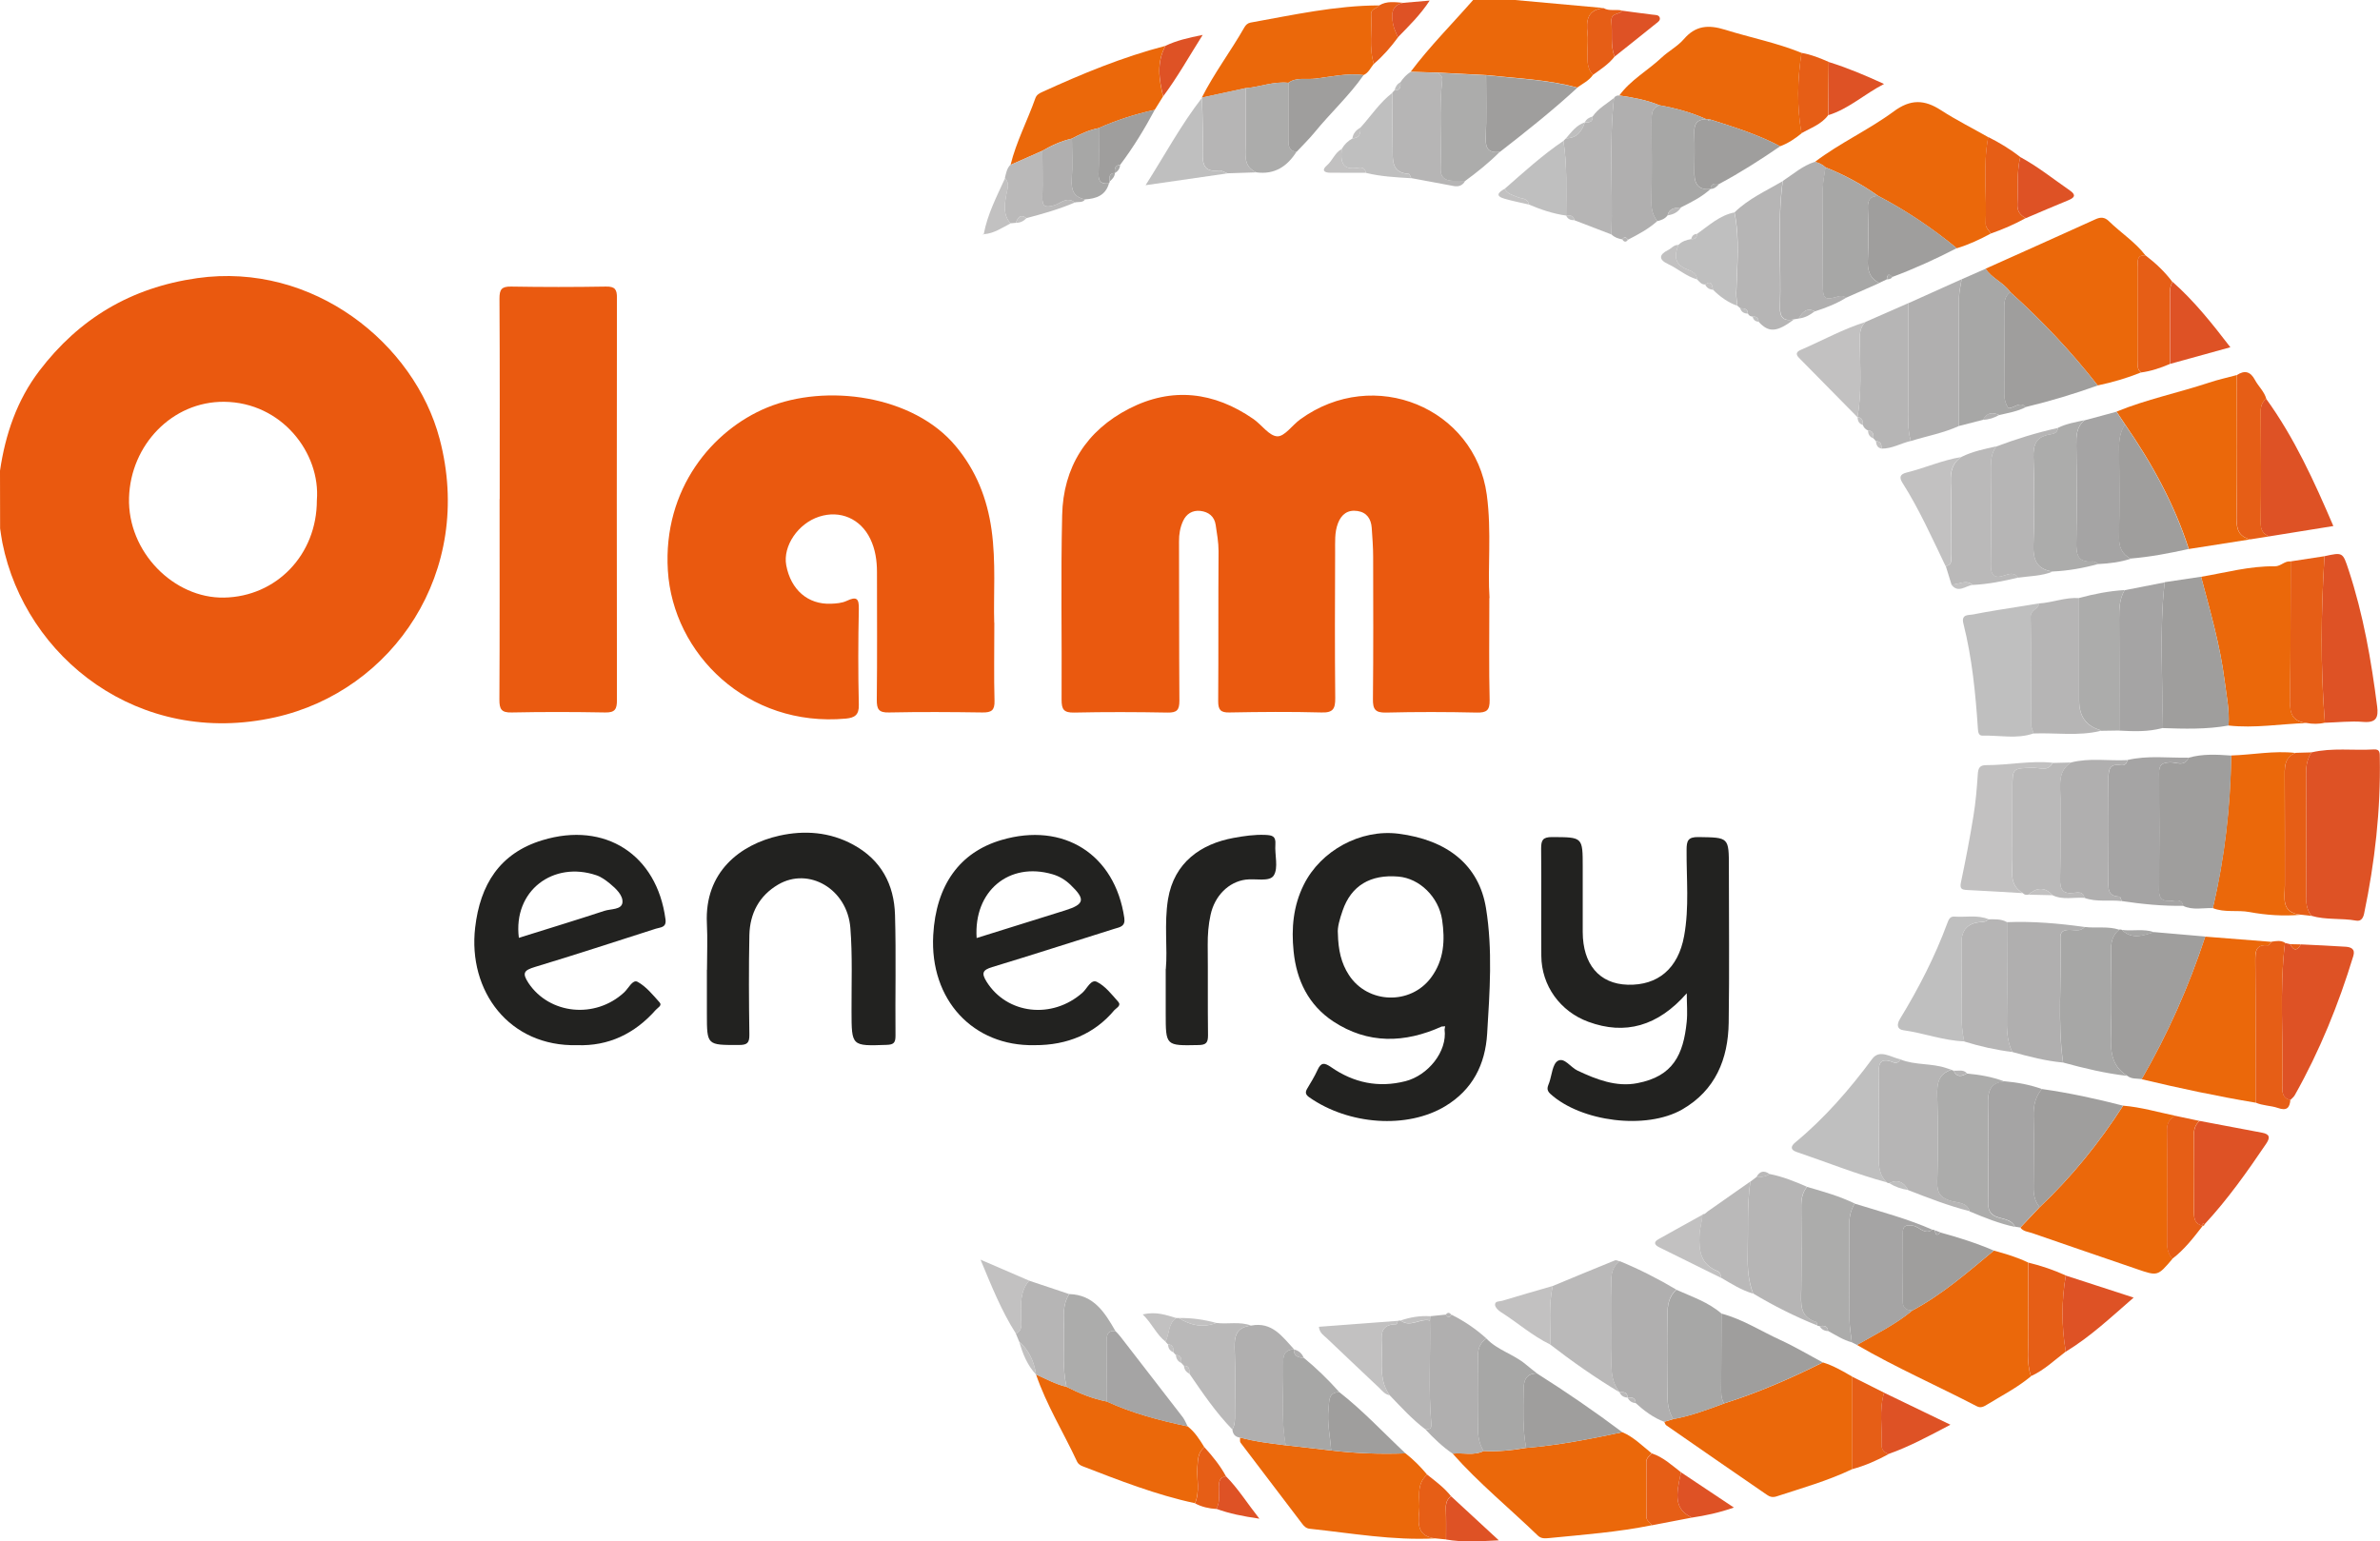
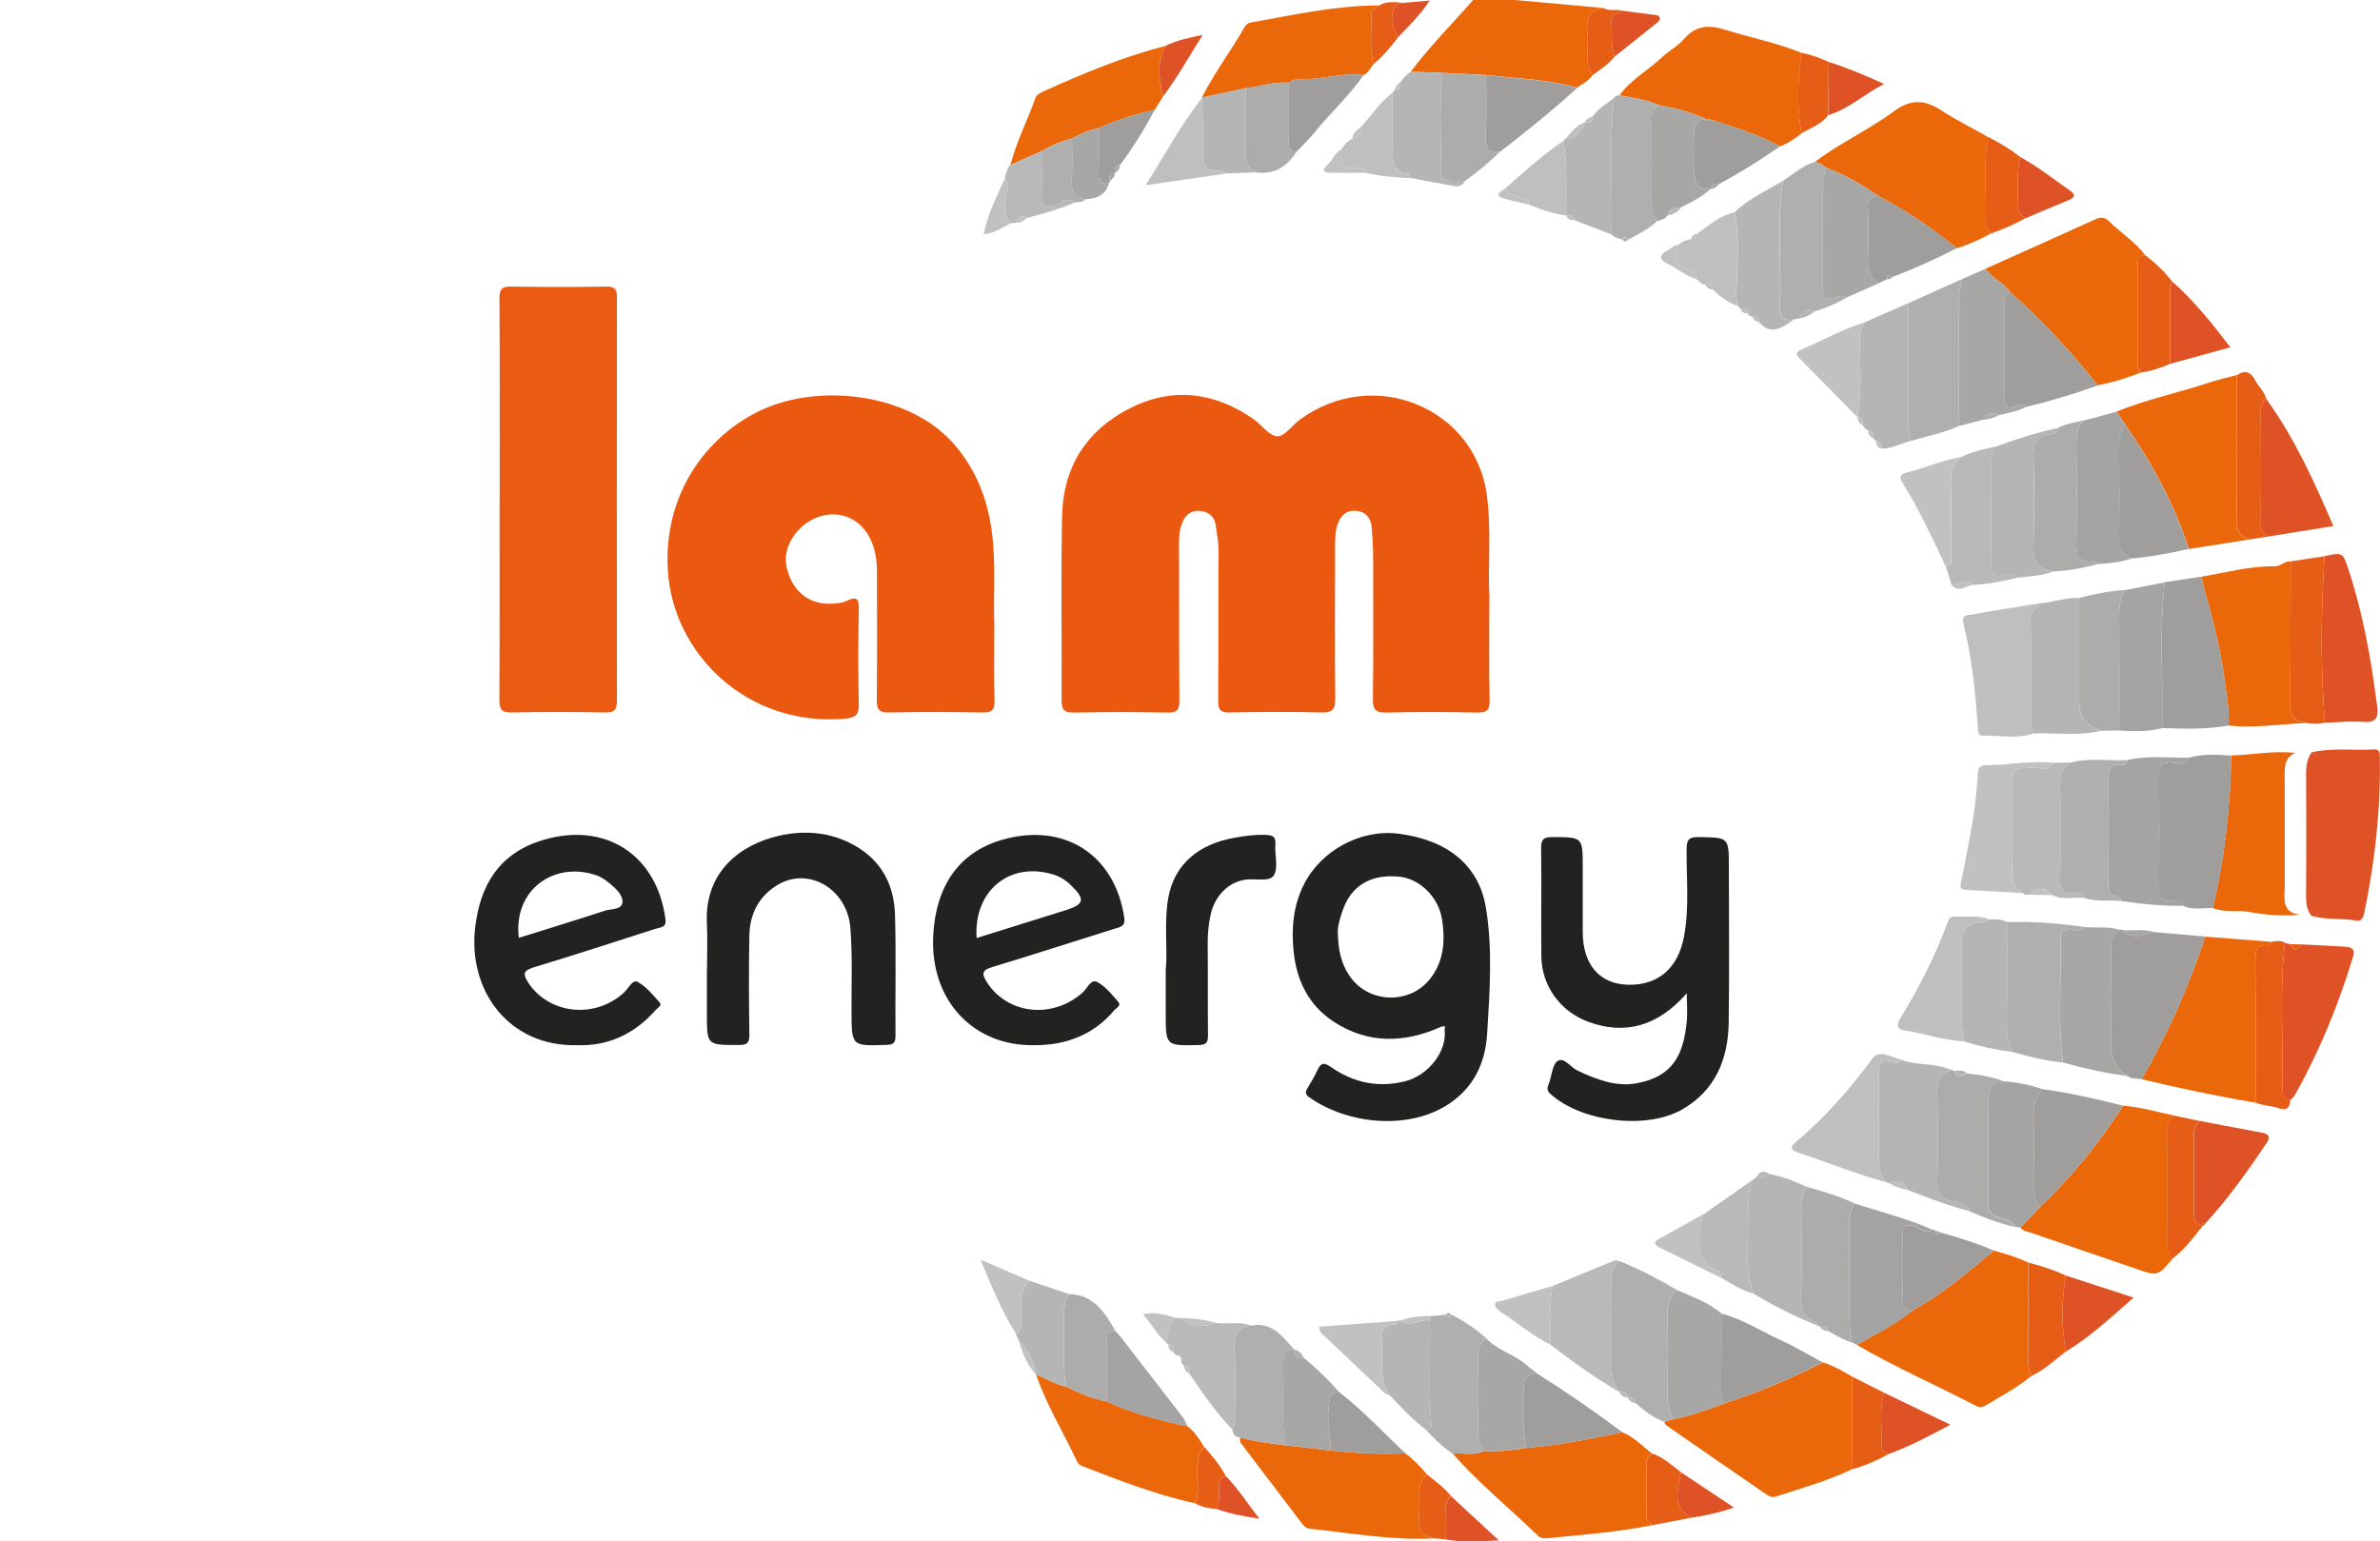
<svg xmlns="http://www.w3.org/2000/svg" width="88" height="57" viewBox="0 0 88 57" fill="none">
  <g clip-path="url(#clip0_1003_1784)">
-     <path d="M0.004 19.544C0.004 18.831 0.004 18.121 0 17.408C0.197 16.066 0.625 14.803 1.454 13.713C2.926 11.783 4.834 10.636 7.293 10.286C11.586 9.678 15.328 12.713 16.255 16.23C17.552 21.139 14.534 25.551 10.178 26.526C5.136 27.656 0.938 24.317 0.088 20.072C0.053 19.897 0.032 19.719 0.004 19.544ZM11.716 18.502C11.857 16.758 10.42 14.877 8.284 14.859C6.369 14.845 4.831 16.45 4.771 18.404C4.711 20.415 6.433 22.135 8.284 22.1C10.216 22.065 11.716 20.523 11.716 18.502Z" fill="#EA590F" />
    <path d="M55.068 22.118C55.068 23.565 55.05 24.726 55.079 25.89C55.086 26.268 54.97 26.359 54.604 26.352C53.487 26.327 52.367 26.324 51.249 26.352C50.845 26.362 50.758 26.226 50.764 25.848C50.782 24.097 50.775 22.345 50.772 20.593C50.772 20.233 50.743 19.873 50.719 19.517C50.694 19.192 50.54 18.95 50.195 18.898C49.834 18.842 49.598 19.02 49.472 19.349C49.338 19.695 49.37 20.059 49.366 20.415C49.359 22.216 49.352 24.016 49.37 25.817C49.373 26.205 49.296 26.362 48.864 26.348C47.729 26.317 46.594 26.327 45.456 26.348C45.13 26.355 45.042 26.25 45.042 25.932C45.056 24.083 45.042 22.233 45.056 20.384C45.056 20.052 44.996 19.733 44.95 19.415C44.905 19.101 44.69 18.929 44.381 18.894C44.086 18.863 43.865 19.006 43.745 19.265C43.636 19.499 43.591 19.754 43.594 20.024C43.601 21.988 43.594 23.95 43.608 25.915C43.608 26.258 43.517 26.359 43.169 26.352C42.017 26.331 40.864 26.327 39.712 26.352C39.329 26.359 39.252 26.233 39.252 25.876C39.266 23.6 39.22 21.324 39.273 19.052C39.312 17.282 40.165 15.926 41.753 15.111C43.338 14.3 44.891 14.489 46.345 15.496C46.651 15.709 46.925 16.122 47.227 16.136C47.497 16.146 47.778 15.727 48.07 15.513C50.814 13.517 54.538 15.097 54.973 18.293C55.159 19.663 54.998 21.034 55.075 22.118H55.068Z" fill="#EA590F" />
    <path d="M36.765 23.03C36.765 24.114 36.747 25.016 36.772 25.915C36.782 26.268 36.663 26.352 36.326 26.348C35.173 26.331 34.021 26.324 32.872 26.348C32.486 26.359 32.416 26.226 32.419 25.873C32.437 24.303 32.426 22.73 32.426 21.16C32.426 20.733 32.366 20.314 32.177 19.925C31.818 19.181 31.063 18.856 30.287 19.107C29.507 19.359 28.941 20.195 29.071 20.904C29.24 21.81 29.872 22.362 30.726 22.327C30.919 22.32 31.13 22.303 31.302 22.223C31.667 22.051 31.766 22.121 31.755 22.53C31.73 23.709 31.727 24.887 31.755 26.065C31.766 26.45 31.59 26.544 31.277 26.575C27.638 26.908 24.883 24.184 24.694 21.097C24.508 18.072 26.352 15.901 28.361 15.073C30.54 14.174 33.768 14.611 35.338 16.499C36.097 17.408 36.501 18.443 36.663 19.593C36.831 20.796 36.73 22.009 36.761 23.03H36.765Z" fill="#EA590F" />
    <path d="M18.476 18.457C18.476 15.985 18.483 13.513 18.468 11.041C18.468 10.709 18.542 10.591 18.897 10.598C20.067 10.618 21.233 10.618 22.403 10.598C22.74 10.591 22.814 10.706 22.811 11.017C22.804 15.978 22.804 20.936 22.811 25.897C22.811 26.229 22.737 26.355 22.379 26.348C21.226 26.327 20.074 26.324 18.922 26.348C18.532 26.359 18.465 26.222 18.465 25.873C18.479 23.401 18.472 20.929 18.472 18.457H18.476Z" fill="#EA5A10" />
    <path d="M53.315 37.959C51.941 38.582 50.578 38.62 49.292 37.771C48.383 37.166 47.94 36.26 47.831 35.184C47.743 34.327 47.817 33.502 48.207 32.719C48.836 31.453 50.308 30.656 51.703 30.831C53.522 31.061 54.689 31.998 54.945 33.589C55.194 35.124 55.082 36.68 54.987 38.229C54.917 39.372 54.446 40.299 53.441 40.907C52.036 41.757 49.872 41.606 48.407 40.578C48.27 40.48 48.253 40.396 48.333 40.26C48.467 40.036 48.604 39.813 48.713 39.575C48.843 39.288 48.962 39.288 49.219 39.466C50.048 40.043 50.968 40.239 51.966 39.984C52.799 39.771 53.519 38.889 53.413 38.071C53.42 38.029 53.427 37.991 53.434 37.953C53.396 37.956 53.357 37.959 53.319 37.963L53.315 37.959ZM49.468 34.523C49.482 35.138 49.591 35.62 49.876 36.058C50.571 37.127 52.152 37.176 52.911 36.156C53.396 35.505 53.434 34.771 53.322 34.016C53.196 33.173 52.489 32.484 51.709 32.418C50.67 32.327 49.96 32.754 49.644 33.673C49.538 33.981 49.444 34.292 49.468 34.523Z" fill="#222220" />
    <path d="M62.365 36.736C61.3 37.952 60.085 38.288 58.729 37.788C57.689 37.407 56.997 36.453 56.99 35.351C56.979 34.026 56.997 32.701 56.983 31.376C56.983 31.068 57.046 30.956 57.387 30.956C58.521 30.963 58.521 30.946 58.521 32.065C58.521 32.865 58.521 33.669 58.521 34.47C58.525 35.648 59.122 36.389 60.19 36.417C61.286 36.446 62.049 35.834 62.27 34.613C62.463 33.561 62.354 32.495 62.361 31.435C62.361 31.093 62.41 30.949 62.807 30.956C63.925 30.974 63.925 30.956 63.925 32.086C63.925 33.998 63.946 35.914 63.918 37.827C63.897 39.169 63.426 40.323 62.2 41.029C60.865 41.795 58.462 41.484 57.327 40.456C57.148 40.295 57.236 40.172 57.285 40.029C57.38 39.753 57.404 39.347 57.601 39.232C57.84 39.092 58.072 39.473 58.328 39.592C59.031 39.924 59.765 40.208 60.541 40.057C61.859 39.805 62.242 39.008 62.365 37.795C62.4 37.463 62.368 37.127 62.368 36.736H62.365Z" fill="#222220" />
    <path d="M38.244 38.652C35.985 38.697 34.372 36.98 34.506 34.579C34.608 32.733 35.486 31.516 37.028 31.065C39.329 30.387 41.226 31.596 41.571 33.946C41.616 34.264 41.413 34.285 41.205 34.348C39.698 34.82 38.198 35.306 36.687 35.764C36.329 35.872 36.283 35.988 36.477 36.302C37.232 37.512 38.904 37.704 40.025 36.711C40.197 36.561 40.337 36.197 40.562 36.313C40.871 36.47 41.107 36.778 41.346 37.047C41.472 37.19 41.276 37.274 41.202 37.358C40.478 38.225 39.473 38.659 38.251 38.652H38.244ZM36.111 34.69C37.228 34.341 38.303 34.005 39.379 33.669C40.102 33.442 40.144 33.261 39.582 32.722C39.392 32.54 39.171 32.404 38.911 32.33C37.313 31.865 35.995 32.949 36.111 34.69Z" fill="#222220" />
    <path d="M21.346 38.652C18.827 38.718 17.295 36.648 17.569 34.302C17.752 32.722 18.472 31.551 20.056 31.072C22.378 30.366 24.29 31.61 24.606 33.995C24.648 34.309 24.427 34.288 24.251 34.344C22.761 34.82 21.275 35.309 19.779 35.76C19.375 35.883 19.294 35.981 19.543 36.358C20.316 37.512 22.006 37.69 23.074 36.704C23.236 36.557 23.39 36.211 23.573 36.309C23.893 36.484 24.142 36.795 24.392 37.075C24.49 37.187 24.318 37.267 24.247 37.348C23.468 38.232 22.494 38.694 21.339 38.652H21.346ZM19.181 34.684C20.242 34.351 21.3 34.03 22.35 33.684C22.586 33.607 22.979 33.649 23.014 33.383C23.046 33.114 22.776 32.862 22.547 32.673C22.396 32.551 22.231 32.428 22.052 32.369C20.464 31.831 18.964 32.932 19.185 34.684H19.181Z" fill="#222220" />
    <path d="M26.141 35.865C26.141 35.292 26.166 34.718 26.137 34.145C26.046 32.25 27.364 31.229 28.818 30.904C29.745 30.698 30.683 30.767 31.544 31.236C32.577 31.795 33.062 32.708 33.093 33.837C33.136 35.327 33.097 36.816 33.111 38.305C33.111 38.557 33.048 38.634 32.784 38.641C31.485 38.687 31.488 38.694 31.485 37.403C31.481 36.372 31.523 35.337 31.442 34.313C31.326 32.869 29.9 32.054 28.776 32.711C28.07 33.124 27.726 33.781 27.708 34.582C27.683 35.809 27.69 37.036 27.708 38.267C27.711 38.578 27.62 38.645 27.322 38.645C26.137 38.648 26.137 38.662 26.137 37.484C26.137 36.942 26.137 36.404 26.137 35.861L26.141 35.865Z" fill="#222220" />
    <path d="M75.096 50.896C74.594 51.315 74.014 51.612 73.459 51.952C73.35 52.018 73.238 52.081 73.094 52.007C71.622 51.242 70.097 50.574 68.66 49.738C69.356 49.336 70.083 48.983 70.705 48.466C71.819 47.871 72.76 47.046 73.723 46.249C74.155 46.368 74.587 46.494 74.994 46.693C74.994 47.56 74.984 48.427 74.998 49.291C75.005 49.826 74.917 50.368 75.093 50.896H75.096Z" fill="#EB680A" />
    <path d="M79.168 13.772C78.648 13.982 78.111 14.139 77.563 14.254C76.59 13.01 75.507 11.86 74.331 10.804C74.088 10.45 73.649 10.3 73.417 9.937C74.773 9.328 76.129 8.723 77.482 8.108C77.678 8.017 77.826 8.035 77.97 8.174C78.413 8.608 78.947 8.947 79.33 9.447C78.978 9.426 79.049 9.681 79.049 9.881C79.049 11.031 79.049 12.181 79.049 13.331C79.049 13.489 78.999 13.664 79.168 13.775V13.772Z" fill="#EB680A" />
    <path d="M68.481 54.333C67.582 54.763 66.626 55.032 65.685 55.34C65.53 55.388 65.432 55.35 65.326 55.277C64.083 54.423 62.843 53.567 61.606 52.707C61.571 52.682 61.557 52.623 61.536 52.581C61.648 52.546 61.757 52.514 61.87 52.48C62.519 52.361 63.138 52.13 63.756 51.899C65.017 51.501 66.222 50.973 67.403 50.385C67.789 50.504 68.137 50.707 68.485 50.91C68.485 52.05 68.485 53.189 68.485 54.333H68.481Z" fill="#EB680A" />
    <path d="M78.497 40.889C79.157 40.942 79.79 41.13 80.433 41.263C80.222 41.382 80.124 41.532 80.127 41.802C80.145 43.19 80.141 44.581 80.131 45.969C80.131 46.197 80.183 46.385 80.327 46.553C79.779 47.2 79.779 47.197 79.006 46.931C77.717 46.487 76.424 46.05 75.138 45.602C74.991 45.55 74.812 45.546 74.703 45.399C74.942 45.148 75.177 44.896 75.416 44.644C76.603 43.522 77.619 42.263 78.501 40.893L78.497 40.889Z" fill="#EB680A" />
    <path d="M73.61 8.636C73.206 8.856 72.792 9.048 72.353 9.181C71.45 8.44 70.487 7.79 69.451 7.248C68.843 6.814 68.19 6.465 67.498 6.188C67.385 6.087 67.255 6.017 67.104 5.989C68.028 5.286 69.096 4.804 70.023 4.119C70.642 3.661 71.158 3.678 71.769 4.077C72.332 4.44 72.932 4.741 73.515 5.073C73.315 6.129 73.466 7.199 73.421 8.262C73.414 8.426 73.543 8.52 73.614 8.643L73.61 8.636Z" fill="#EB680A" />
    <path d="M59.986 52.965C60.408 53.144 60.721 53.469 61.069 53.745C60.998 53.846 60.868 53.906 60.872 54.06C60.879 54.734 60.879 55.413 60.872 56.087C60.872 56.241 61.012 56.294 61.072 56.406C59.818 56.661 58.543 56.755 57.271 56.881C57.12 56.895 56.983 56.906 56.86 56.787C55.813 55.776 54.678 54.85 53.712 53.759C54.092 53.714 54.488 53.846 54.857 53.661C55.388 53.689 55.908 53.637 56.428 53.546C57.629 53.448 58.81 53.214 59.986 52.965Z" fill="#EB680A" />
    <path d="M66.609 4.934C66.37 5.129 66.113 5.301 65.822 5.409C65.003 4.979 64.125 4.699 63.247 4.423C63.212 4.42 63.176 4.416 63.141 4.409C63.124 4.395 63.11 4.395 63.092 4.409C62.537 4.157 61.954 4 61.357 3.892C60.882 3.696 60.38 3.605 59.874 3.531C60.292 2.955 60.924 2.612 61.434 2.133C61.694 1.888 62.031 1.713 62.259 1.448C62.695 0.941 63.169 0.909 63.781 1.098C64.722 1.392 65.695 1.581 66.612 1.955C66.458 2.948 66.436 3.941 66.612 4.934H66.609Z" fill="#EB680A" />
    <path d="M78.255 15.223C79.365 14.769 80.542 14.527 81.68 14.15C82.014 14.038 82.362 13.964 82.706 13.87C82.706 15.636 82.723 17.401 82.695 19.167C82.688 19.587 82.783 19.845 83.201 19.947C82.446 20.066 81.691 20.184 80.932 20.303C80.398 18.639 79.565 17.129 78.574 15.695C78.469 15.538 78.364 15.377 78.258 15.22L78.255 15.223Z" fill="#EB680A" />
    <path d="M81.539 34.638C82.354 34.701 83.169 34.767 83.984 34.831C83.942 34.876 83.9 34.967 83.862 34.963C83.401 34.918 83.384 35.187 83.387 35.54C83.401 37.285 83.394 39.033 83.394 40.778C81.982 40.543 80.58 40.243 79.186 39.911C80.155 38.236 80.932 36.477 81.536 34.642L81.539 34.638Z" fill="#EB680A" />
    <path d="M51.969 53.748C52.264 53.979 52.528 54.245 52.767 54.532C52.328 54.916 52.525 55.437 52.475 55.902C52.423 56.381 52.426 56.825 53.069 56.892C51.506 56.976 49.967 56.699 48.421 56.535C48.295 56.521 48.217 56.444 48.147 56.35C47.388 55.35 46.626 54.35 45.867 53.35C45.836 53.308 45.857 53.228 45.85 53.161C46.401 53.312 46.967 53.378 47.532 53.448C48.091 53.511 48.653 53.577 49.212 53.64C50.125 53.752 51.045 53.78 51.966 53.748H51.969Z" fill="#EB680A" />
    <path d="M85.471 27.824C86.233 27.645 87.009 27.761 87.779 27.715C88.011 27.701 87.99 27.866 87.993 28.012C88.028 29.96 87.81 31.879 87.413 33.785C87.378 33.949 87.301 34.078 87.122 34.047C86.574 33.946 86.005 34.029 85.467 33.869C85.298 33.655 85.263 33.414 85.267 33.145C85.277 31.628 85.277 30.11 85.267 28.593C85.267 28.31 85.309 28.054 85.471 27.82V27.824Z" fill="#DE5225" />
    <path d="M81.385 21.331C82.291 21.177 83.183 20.929 84.111 20.943C84.343 20.943 84.476 20.73 84.701 20.765C84.694 22.425 84.701 24.09 84.673 25.75C84.666 26.236 84.645 26.666 85.277 26.74C84.318 26.771 83.366 26.939 82.4 26.831C82.442 26.271 82.323 25.729 82.256 25.18C82.091 23.869 81.722 22.604 81.385 21.331Z" fill="#EB680A" />
    <path d="M54.471 7.83201e-05C54.987 7.83201e-05 55.504 7.83201e-05 56.017 7.83201e-05C57.109 0.098 58.202 0.199 59.294 0.297C58.704 0.357 58.641 0.745 58.697 1.224C58.722 1.43 58.701 1.643 58.701 1.853C58.701 2.171 58.651 2.503 58.901 2.766C58.757 2.982 58.521 3.091 58.318 3.238C57.215 2.937 56.073 2.898 54.945 2.776L53.178 2.685C52.837 2.675 52.5 2.664 52.159 2.654C52.865 1.713 53.698 0.881 54.471 -0.003V7.83201e-05Z" fill="#EB680A" />
    <path d="M43.106 35.834C43.176 35.086 43.039 34.173 43.187 33.257C43.412 31.887 44.413 31.208 45.607 30.988C45.99 30.918 46.384 30.859 46.781 30.876C47.037 30.887 47.178 30.918 47.157 31.222C47.128 31.614 47.276 32.089 47.097 32.376C46.942 32.624 46.419 32.481 46.06 32.53C45.425 32.614 44.912 33.131 44.761 33.831C44.68 34.198 44.652 34.568 44.655 34.946C44.666 36.058 44.652 37.173 44.666 38.285C44.666 38.554 44.602 38.645 44.314 38.648C43.102 38.673 43.102 38.683 43.102 37.474V35.837L43.106 35.834Z" fill="#222220" />
    <path d="M43.914 52.749C44.181 52.958 44.357 53.238 44.529 53.518C44.29 53.714 44.29 53.983 44.272 54.259C44.244 54.703 44.371 55.157 44.184 55.591C42.744 55.283 41.377 54.745 40.011 54.217C39.941 54.189 39.86 54.13 39.828 54.06C39.326 52.979 38.693 51.962 38.307 50.829C38.679 50.993 39.038 51.193 39.438 51.287C39.909 51.528 40.401 51.728 40.924 51.829C41.88 52.27 42.892 52.532 43.917 52.749H43.914Z" fill="#EB680A" />
    <path d="M44.437 3.609C44.894 2.703 45.509 1.892 46.011 1.011C46.064 0.92 46.131 0.857 46.236 0.836C47.813 0.553 49.384 0.203 50.996 0.2C50.916 0.329 50.684 0.308 50.698 0.535C50.736 1.144 50.613 1.759 50.796 2.36C50.677 2.507 50.603 2.693 50.417 2.776C49.812 2.696 49.219 2.839 48.629 2.909C48.298 2.948 47.936 2.846 47.634 3.063C47.093 3.004 46.584 3.217 46.053 3.262C45.512 3.378 44.975 3.497 44.434 3.612L44.437 3.609Z" fill="#EB680A" />
    <path d="M82.502 27.939C83.292 27.914 84.079 27.754 84.873 27.845C84.434 28.033 84.476 28.411 84.476 28.788C84.483 30.107 84.476 31.421 84.48 32.739C84.48 33.201 84.329 33.753 85.063 33.83C84.427 33.886 83.795 33.844 83.173 33.729C82.723 33.645 82.252 33.76 81.817 33.582C82.256 31.725 82.467 29.844 82.498 27.939H82.502Z" fill="#EB680A" />
    <path d="M82.502 27.939C82.474 29.845 82.263 31.726 81.82 33.582C81.455 33.572 81.079 33.669 80.724 33.502C80.654 33.208 80.412 33.316 80.24 33.32C79.955 33.327 79.829 33.246 79.829 32.935C79.843 31.484 79.843 30.037 79.829 28.586C79.829 28.278 79.948 28.208 80.233 28.194C80.461 28.184 80.77 28.376 80.921 28.023C81.441 27.873 81.968 27.904 82.499 27.942L82.502 27.939Z" fill="#9F9E9D" />
    <path d="M81.539 34.638C80.935 36.473 80.159 38.232 79.189 39.907C79.01 39.879 78.813 39.914 78.655 39.784C78.058 39.421 78.033 38.854 78.054 38.239C78.086 37.215 78.072 36.187 78.054 35.159C78.051 34.844 78.107 34.582 78.36 34.379C78.392 34.372 78.423 34.372 78.455 34.386C78.827 34.757 79.238 34.599 79.646 34.47C80.275 34.526 80.907 34.578 81.536 34.634L81.539 34.638Z" fill="#9F9E9D" />
    <path d="M81.385 21.331C81.722 22.604 82.091 23.869 82.256 25.18C82.326 25.73 82.442 26.275 82.4 26.831C81.585 26.978 80.763 26.953 79.941 26.925C79.99 25.128 79.832 23.328 80.039 21.53C80.489 21.464 80.939 21.394 81.385 21.328V21.331Z" fill="#9F9E9D" />
    <path d="M37.365 6.098C37.576 5.241 37.991 4.458 38.282 3.633C38.325 3.514 38.412 3.458 38.521 3.409C40.004 2.731 41.507 2.108 43.092 1.696C42.758 2.304 42.853 2.933 43.004 3.566C42.902 3.731 42.8 3.898 42.695 4.063C41.982 4.22 41.29 4.44 40.622 4.738C40.267 4.808 39.944 4.954 39.631 5.126C39.242 5.213 38.883 5.377 38.539 5.577C38.145 5.752 37.755 5.923 37.362 6.098H37.365Z" fill="#EB680A" />
    <path d="M72.827 44.791C72.047 44.595 71.302 44.302 70.554 44.012C70.396 43.718 70.174 43.602 69.851 43.756C69.82 43.756 69.788 43.746 69.763 43.728C69.44 43.414 69.458 43.015 69.465 42.609C69.479 41.679 69.479 40.746 69.465 39.816C69.458 39.414 69.444 39.057 70.023 39.295C70.118 39.334 70.217 39.281 70.269 39.18C70.814 39.4 71.418 39.312 71.97 39.501C72.029 39.522 72.093 39.54 72.152 39.561C71.664 39.722 71.615 40.078 71.629 40.536C71.664 41.596 71.66 42.662 71.629 43.721C71.618 44.13 71.766 44.302 72.138 44.41C72.384 44.484 72.718 44.452 72.827 44.788V44.791Z" fill="#B6B5B5" />
    <path d="M61.866 52.479C61.754 52.514 61.645 52.546 61.532 52.581C61.128 52.427 60.791 52.172 60.475 51.885C60.475 51.675 60.331 51.675 60.18 51.682C60.176 51.476 60.029 51.48 59.881 51.483C59.491 50.993 59.589 50.413 59.589 49.854C59.586 49.022 59.603 48.186 59.579 47.354C59.572 47.046 59.649 46.819 59.892 46.641C60.615 46.938 61.307 47.291 61.978 47.69C61.711 47.941 61.648 48.252 61.655 48.612C61.673 49.62 61.669 50.63 61.655 51.637C61.652 51.941 61.708 52.214 61.862 52.472L61.866 52.479Z" fill="#B0AFAF" />
    <path d="M75.195 27.121C74.573 27.341 73.933 27.187 73.305 27.205C73.157 27.208 73.14 27.075 73.133 26.956C73.045 25.642 72.918 24.334 72.595 23.055C72.507 22.702 72.799 22.754 72.939 22.726C73.579 22.597 74.222 22.506 74.865 22.401C75.04 22.373 75.216 22.345 75.395 22.314C75.381 22.53 75.079 22.534 75.086 22.817C75.114 24.142 75.096 25.467 75.103 26.792C75.103 26.901 75.163 27.009 75.198 27.117L75.195 27.121Z" fill="#BFBFBF" />
    <path d="M80.925 28.02C80.774 28.373 80.468 28.177 80.236 28.191C79.951 28.205 79.829 28.278 79.832 28.582C79.846 30.033 79.846 31.481 79.832 32.932C79.832 33.243 79.959 33.32 80.243 33.316C80.415 33.316 80.658 33.205 80.728 33.498C79.962 33.512 79.207 33.435 78.451 33.323C78.427 33.267 78.402 33.159 78.374 33.159C77.896 33.149 77.96 32.813 77.963 32.505C77.963 31.278 77.97 30.051 77.963 28.824C77.963 28.492 77.977 28.226 78.423 28.296C78.553 28.317 78.645 28.247 78.659 28.107C79.41 27.929 80.173 28.034 80.932 28.02H80.925Z" fill="#A5A4A4" />
    <path d="M74.207 34.103C75.17 34.065 76.126 34.149 77.078 34.281C76.909 34.477 76.681 34.379 76.477 34.39C76.277 34.4 76.171 34.47 76.182 34.68C76.238 36.218 76.062 37.76 76.28 39.295C75.641 39.236 75.019 39.075 74.404 38.904C74.204 38.498 74.197 38.064 74.204 37.62C74.215 36.449 74.207 35.274 74.207 34.103Z" fill="#B0AFAF" />
    <path d="M72.437 15.751C71.868 16.013 71.249 16.125 70.652 16.31C70.529 15.88 70.554 15.436 70.554 14.999C70.554 13.737 70.554 12.478 70.554 11.216C71.211 10.919 71.871 10.625 72.528 10.328C72.497 10.552 72.433 10.776 72.433 10.999C72.426 12.583 72.433 14.167 72.433 15.751H72.437Z" fill="#B0AFAF" />
    <path d="M76.284 39.295C76.066 37.76 76.238 36.218 76.185 34.68C76.178 34.47 76.28 34.404 76.481 34.39C76.681 34.379 76.909 34.477 77.081 34.281C77.506 34.334 77.942 34.243 78.36 34.383C78.107 34.585 78.051 34.848 78.054 35.162C78.069 36.19 78.082 37.215 78.054 38.242C78.037 38.858 78.061 39.424 78.655 39.788C77.851 39.697 77.064 39.508 76.284 39.295Z" fill="#A7A7A6" />
    <path d="M85.948 20.569C86.63 20.419 86.623 20.422 86.841 21.083C87.382 22.726 87.677 24.418 87.895 26.128C87.944 26.523 87.87 26.736 87.389 26.698C86.918 26.659 86.437 26.715 85.962 26.729C85.797 24.677 85.818 22.625 85.948 20.572V20.569Z" fill="#DE5225" />
    <path d="M85.074 34.925C85.629 34.953 86.184 34.974 86.735 35.012C86.925 35.026 87.094 35.092 87.013 35.355C86.468 37.145 85.769 38.868 84.849 40.501C84.81 40.571 84.743 40.62 84.687 40.679C84.378 40.617 84.382 40.372 84.388 40.145C84.434 38.386 84.273 36.624 84.487 34.872C84.55 34.886 84.617 34.904 84.68 34.917C84.807 35.173 84.936 35.169 85.074 34.925Z" fill="#DE5225" />
    <path d="M72.827 44.791C72.718 44.456 72.384 44.484 72.138 44.414C71.766 44.305 71.618 44.131 71.629 43.725C71.66 42.662 71.664 41.599 71.629 40.54C71.615 40.082 71.66 39.725 72.152 39.565C72.18 39.575 72.209 39.585 72.233 39.599C72.353 39.858 72.535 39.809 72.728 39.701C73.203 39.746 73.666 39.823 74.113 39.995C73.551 40.047 73.494 40.407 73.505 40.883C73.533 42.075 73.522 43.264 73.508 44.456C73.508 44.756 73.575 44.935 73.895 45.029C74.109 45.096 74.383 45.117 74.503 45.375C73.919 45.249 73.371 45.029 72.823 44.798L72.827 44.791Z" fill="#ACACAB" />
    <path d="M64.715 43.704C64.789 43.648 64.866 43.592 64.94 43.532C65.112 43.536 65.281 43.515 65.432 43.417C65.913 43.511 66.366 43.693 66.812 43.889C66.64 44.102 66.595 44.343 66.598 44.616C66.612 45.644 66.612 46.672 66.598 47.7C66.591 48.193 66.521 48.693 67.15 48.885C67.178 48.892 67.181 48.973 67.195 49.018C66.373 48.689 65.583 48.291 64.824 47.836C64.645 47.375 64.61 46.899 64.624 46.41C64.645 45.504 64.592 44.599 64.719 43.7L64.715 43.704Z" fill="#B6B5B5" />
    <path d="M70.708 48.466C70.087 48.987 69.356 49.337 68.664 49.739C68.601 49.707 68.534 49.676 68.471 49.641C68.442 49.368 68.39 49.095 68.386 48.823C68.376 47.648 68.386 46.477 68.376 45.302C68.376 45.012 68.428 44.757 68.576 44.512C69.542 44.812 70.522 45.068 71.45 45.477C71.165 45.683 70.983 45.372 70.747 45.33C70.459 45.281 70.35 45.333 70.354 45.627C70.361 46.456 70.364 47.284 70.354 48.113C70.35 48.382 70.491 48.449 70.712 48.462L70.708 48.466Z" fill="#A5A4A4" />
    <path d="M78.655 28.107C78.638 28.247 78.55 28.317 78.42 28.296C77.974 28.226 77.956 28.492 77.96 28.824C77.97 30.051 77.966 31.278 77.96 32.505C77.96 32.813 77.896 33.149 78.371 33.159C78.399 33.159 78.423 33.264 78.448 33.324C77.991 33.271 77.52 33.369 77.071 33.205C77.028 32.963 76.835 33.002 76.684 33.019C76.263 33.075 76.161 32.886 76.171 32.495C76.196 31.502 76.178 30.509 76.182 29.52C76.182 29.044 76.066 28.527 76.575 28.198C77.26 28.02 77.96 28.145 78.652 28.11L78.655 28.107Z" fill="#B0AFAF" />
    <path d="M72.437 15.751C72.437 14.167 72.43 12.583 72.437 10.999C72.437 10.776 72.5 10.552 72.532 10.328C72.827 10.199 73.126 10.066 73.421 9.937C73.653 10.3 74.092 10.45 74.334 10.807C74.151 10.933 74.109 11.115 74.113 11.321C74.113 12.412 74.113 13.506 74.113 14.597C74.113 14.786 74.162 14.95 74.264 15.101H74.253C74.475 15.101 74.675 14.817 74.91 15.052C74.601 15.216 74.257 15.268 73.923 15.349C73.67 15.233 73.463 15.261 73.326 15.524C73.031 15.601 72.739 15.674 72.444 15.751H72.437Z" fill="#A7A7A6" />
    <path d="M68.576 44.511C68.428 44.756 68.372 45.011 68.376 45.302C68.386 46.476 68.376 47.648 68.386 48.822C68.386 49.095 68.442 49.368 68.471 49.641C68.151 49.557 67.88 49.375 67.592 49.221C67.571 49.008 67.42 49.025 67.273 49.039C67.245 49.039 67.22 49.039 67.199 49.022C67.185 48.976 67.178 48.896 67.153 48.889C66.524 48.697 66.595 48.197 66.602 47.703C66.616 46.676 66.612 45.648 66.602 44.62C66.602 44.347 66.644 44.106 66.816 43.893C67.417 44.067 68.017 44.235 68.583 44.511H68.576Z" fill="#ACACAB" />
    <path d="M75.195 27.121C75.163 27.013 75.103 26.904 75.1 26.796C75.093 25.471 75.11 24.146 75.082 22.821C75.075 22.537 75.377 22.534 75.391 22.317C75.89 22.286 76.365 22.083 76.874 22.118C76.874 23.384 76.874 24.649 76.874 25.915C76.874 26.481 77.127 26.841 77.633 26.995C77.633 26.995 77.654 27.02 77.664 27.03C76.846 27.229 76.017 27.093 75.191 27.125L75.195 27.121Z" fill="#B6B5B5" />
    <path d="M54.857 53.661C54.488 53.847 54.095 53.714 53.712 53.759C53.336 53.504 53.009 53.186 52.7 52.857C52.837 52.854 52.943 52.864 52.922 52.647C52.809 51.378 52.897 50.106 52.872 48.833L52.883 48.676C53.073 48.655 53.266 48.637 53.459 48.616C53.526 48.732 53.596 48.739 53.67 48.62C54.141 48.854 54.569 49.148 54.959 49.497C54.71 49.669 54.639 49.899 54.647 50.2C54.667 51.057 54.664 51.917 54.647 52.777C54.643 53.095 54.685 53.389 54.857 53.658V53.661Z" fill="#B0AFAF" />
    <path d="M67.104 5.986C67.255 6.014 67.385 6.084 67.498 6.185C67.462 6.458 67.403 6.727 67.399 7C67.389 8.168 67.392 9.339 67.399 10.507C67.399 11.069 67.466 11.115 67.996 10.954C68.109 10.919 68.186 10.968 68.274 11.003C67.909 11.23 67.515 11.384 67.108 11.514C66.798 11.36 66.644 11.549 66.51 11.779C66.454 11.79 66.398 11.8 66.342 11.807C65.962 11.895 65.808 11.741 65.818 11.36C65.871 9.804 65.709 8.245 65.92 6.692C66.306 6.437 66.654 6.126 67.111 5.982L67.104 5.986Z" fill="#B0AFAF" />
    <path d="M74.506 45.368C74.387 45.109 74.113 45.088 73.898 45.022C73.579 44.924 73.508 44.749 73.512 44.449C73.526 43.256 73.537 42.064 73.508 40.875C73.498 40.4 73.551 40.04 74.116 39.987C74.591 40.029 75.051 40.113 75.5 40.274C75.254 40.564 75.184 40.893 75.191 41.27C75.212 42.151 75.209 43.033 75.191 43.914C75.188 44.19 75.24 44.428 75.413 44.641C75.174 44.893 74.938 45.144 74.699 45.396C74.636 45.386 74.569 45.375 74.506 45.365V45.368Z" fill="#A5A4A4" />
    <path d="M78.255 15.223C78.36 15.38 78.465 15.541 78.571 15.699C78.399 15.968 78.346 16.262 78.353 16.583C78.367 17.674 78.371 18.768 78.353 19.863C78.346 20.233 78.458 20.492 78.785 20.663C78.399 20.789 78.002 20.838 77.598 20.859C77.524 20.824 77.447 20.758 77.376 20.765C76.807 20.817 76.762 20.489 76.772 20.038C76.793 18.852 76.79 17.667 76.772 16.482C76.769 16.125 76.772 15.793 77.074 15.545C77.468 15.44 77.861 15.335 78.255 15.227V15.223Z" fill="#A5A4A4" />
    <path d="M76.579 28.198C76.07 28.526 76.189 29.044 76.185 29.519C76.182 30.512 76.2 31.505 76.175 32.495C76.164 32.89 76.266 33.075 76.688 33.019C76.839 32.998 77.032 32.963 77.074 33.204C76.677 33.176 76.27 33.292 75.89 33.106C75.602 32.785 75.304 32.82 74.998 33.086C74.921 33.099 74.85 33.096 74.798 33.03C74.281 32.732 74.411 32.233 74.411 31.778C74.408 30.897 74.411 30.016 74.411 29.135C74.411 28.407 74.422 28.415 75.156 28.39C75.402 28.38 75.718 28.558 75.894 28.215C76.122 28.208 76.354 28.205 76.582 28.198H76.579Z" fill="#BAB9B9" />
    <path d="M80.039 21.534C79.828 23.327 79.99 25.128 79.941 26.928C79.421 27.068 78.89 27.047 78.36 27.019C78.36 25.649 78.367 24.275 78.356 22.904C78.356 22.527 78.36 22.163 78.557 21.827C79.052 21.73 79.544 21.635 80.039 21.537V21.534Z" fill="#A5A4A4" />
    <path d="M70.554 11.213C70.554 12.475 70.554 13.734 70.554 14.996C70.554 15.436 70.529 15.877 70.652 16.307C70.287 16.391 69.957 16.597 69.57 16.59C69.57 16.45 69.556 16.314 69.363 16.317C69.331 16.282 69.303 16.247 69.272 16.213C69.272 16.069 69.272 15.929 69.071 15.922C68.98 15.88 68.91 15.814 68.878 15.713C68.878 15.576 68.871 15.44 68.681 15.426C68.836 14.527 68.78 13.618 68.766 12.716C68.759 12.409 68.745 12.136 68.977 11.905C69.504 11.674 70.03 11.444 70.554 11.213Z" fill="#B6B5B5" />
    <path d="M74.907 15.052C74.671 14.818 74.471 15.101 74.25 15.094L74.26 15.097C74.158 14.943 74.109 14.779 74.109 14.594C74.113 13.503 74.109 12.409 74.109 11.318C74.109 11.115 74.151 10.93 74.331 10.804C75.507 11.863 76.589 13.01 77.562 14.255C76.691 14.569 75.806 14.835 74.903 15.052H74.907Z" fill="#9F9E9D" />
    <path d="M77.074 15.538C76.772 15.786 76.765 16.118 76.772 16.475C76.786 17.66 76.793 18.845 76.772 20.03C76.765 20.478 76.807 20.81 77.376 20.758C77.447 20.751 77.524 20.82 77.598 20.852C77.043 21.009 76.477 21.107 75.901 21.135C75.275 21.051 75.163 20.663 75.188 20.097C75.23 19.037 75.223 17.974 75.188 16.912C75.174 16.447 75.282 16.16 75.771 16.069C75.897 16.045 76.084 16.031 76.087 15.824C76.4 15.667 76.74 15.614 77.074 15.538Z" fill="#ACACAB" />
    <path d="M61.866 52.48C61.711 52.221 61.655 51.948 61.659 51.644C61.673 50.637 61.676 49.627 61.659 48.62C61.652 48.26 61.715 47.949 61.982 47.697C62.558 47.956 63.166 48.155 63.651 48.578C63.647 49.466 63.644 50.354 63.64 51.245C63.64 51.473 63.619 51.7 63.752 51.903C63.134 52.134 62.519 52.364 61.866 52.483V52.48Z" fill="#A7A7A6" />
    <path d="M76.087 15.828C76.084 16.034 75.897 16.048 75.771 16.073C75.282 16.164 75.174 16.454 75.188 16.916C75.219 17.975 75.226 19.041 75.188 20.101C75.167 20.667 75.279 21.052 75.901 21.139C75.49 21.303 75.051 21.303 74.622 21.363C74.489 21.171 74.306 21.212 74.134 21.275C73.737 21.419 73.603 21.286 73.61 20.873C73.628 19.712 73.621 18.548 73.61 17.387C73.61 17.076 73.61 16.776 73.811 16.513C74.552 16.234 75.307 15.999 76.084 15.828H76.087Z" fill="#B6B5B5" />
    <path d="M75.412 44.641C75.24 44.428 75.188 44.19 75.191 43.914C75.205 43.032 75.212 42.151 75.191 41.27C75.184 40.893 75.254 40.561 75.5 40.274C76.512 40.417 77.51 40.634 78.501 40.889C77.619 42.26 76.603 43.519 75.416 44.641H75.412Z" fill="#9F9E9D" />
    <path d="M59.895 46.648C59.653 46.826 59.572 47.053 59.582 47.361C59.607 48.193 59.586 49.029 59.593 49.861C59.593 50.42 59.498 50.997 59.885 51.49C58.992 50.955 58.139 50.357 57.316 49.721C57.341 49.001 57.246 48.273 57.415 47.557C58.181 47.239 58.947 46.92 59.716 46.609C59.762 46.592 59.832 46.634 59.892 46.648H59.895Z" fill="#BAB9B9" />
    <path d="M83.791 14.748C84.835 16.192 85.565 17.796 86.275 19.454C85.457 19.586 84.673 19.712 83.89 19.838C83.689 19.74 83.584 19.611 83.588 19.356C83.605 17.975 83.598 16.594 83.588 15.213C83.588 15.017 83.64 14.87 83.788 14.748H83.791Z" fill="#DE5225" />
    <path d="M74.208 34.103C74.208 35.275 74.215 36.449 74.204 37.62C74.201 38.061 74.204 38.495 74.404 38.904C73.8 38.83 73.206 38.697 72.627 38.516C72.542 38.148 72.521 37.778 72.525 37.404C72.535 36.554 72.525 35.705 72.525 34.855C72.525 34.384 72.767 34.132 73.252 34.1C73.354 34.093 73.449 34.089 73.516 33.998C73.751 33.998 73.99 33.977 74.208 34.103Z" fill="#B6B5B5" />
    <path d="M70.269 39.176C70.217 39.277 70.118 39.33 70.023 39.291C69.444 39.054 69.458 39.41 69.465 39.812C69.479 40.742 69.479 41.676 69.465 42.606C69.458 43.011 69.444 43.41 69.763 43.725C68.625 43.417 67.536 42.977 66.422 42.599C66.187 42.518 66.215 42.386 66.38 42.249C67.469 41.347 68.386 40.291 69.226 39.158C69.5 38.788 69.918 39.103 70.269 39.176Z" fill="#BFBFBF" />
    <path d="M75.89 28.215C75.715 28.558 75.398 28.383 75.153 28.39C74.418 28.418 74.408 28.407 74.408 29.135C74.408 30.016 74.404 30.897 74.408 31.778C74.408 32.233 74.281 32.729 74.794 33.03C74.109 32.991 73.421 32.946 72.736 32.914C72.521 32.904 72.458 32.862 72.507 32.624C72.679 31.813 72.834 30.998 72.967 30.18C73.052 29.666 73.094 29.149 73.129 28.628C73.143 28.407 73.199 28.296 73.438 28.296C74.257 28.299 75.072 28.121 75.894 28.208L75.89 28.215Z" fill="#C2C1C1" />
    <path d="M47.539 53.452C46.974 53.382 46.408 53.315 45.857 53.165C45.674 53.148 45.583 53.039 45.565 52.861C45.674 52.686 45.663 52.49 45.663 52.294C45.663 51.532 45.684 50.767 45.656 50.004C45.639 49.518 45.628 49.092 46.261 49.022C47.037 48.871 47.416 49.434 47.849 49.9C47.55 49.9 47.441 50.088 47.448 50.34C47.476 51.375 47.35 52.417 47.543 53.448L47.539 53.452Z" fill="#B0AFAF" />
    <path d="M78.781 20.66C78.455 20.492 78.342 20.23 78.349 19.859C78.371 18.768 78.364 17.674 78.349 16.579C78.346 16.258 78.395 15.964 78.567 15.695C79.558 17.128 80.391 18.639 80.924 20.303C80.215 20.46 79.502 20.597 78.778 20.656L78.781 20.66Z" fill="#9F9E9D" />
    <path d="M59.87 3.531C60.376 3.605 60.879 3.696 61.353 3.891C61.075 3.989 61.069 4.21 61.069 4.451C61.072 5.482 61.079 6.514 61.065 7.545C61.065 7.793 61.139 7.989 61.276 8.178C60.953 8.468 60.573 8.671 60.19 8.867C60.127 8.758 60.06 8.741 59.983 8.853C59.832 8.825 59.691 8.779 59.582 8.667C59.639 6.986 59.491 5.3 59.677 3.622C59.723 3.552 59.786 3.524 59.87 3.531Z" fill="#B0AFAF" />
    <path d="M68.27 11.006C68.183 10.971 68.105 10.926 67.993 10.957C67.462 11.118 67.395 11.069 67.395 10.51C67.392 9.342 67.388 8.171 67.395 7.003C67.395 6.73 67.459 6.461 67.494 6.188C68.186 6.465 68.839 6.814 69.447 7.248C69.159 7.255 69.054 7.391 69.064 7.681C69.082 8.318 69.096 8.958 69.064 9.594C69.043 9.985 69.121 10.283 69.486 10.468C69.082 10.646 68.674 10.828 68.27 11.006Z" fill="#A7A7A6" />
    <path d="M65.913 6.696C65.702 8.248 65.864 9.807 65.811 11.363C65.797 11.744 65.955 11.898 66.335 11.811C65.699 12.29 65.397 12.311 65.024 11.898C65.021 11.755 64.943 11.695 64.803 11.71C64.726 11.699 64.662 11.675 64.631 11.598C64.624 11.409 64.483 11.405 64.346 11.398C64.311 11.367 64.272 11.335 64.237 11.304C64.23 11.147 64.195 10.996 64.202 10.832C64.227 9.839 64.339 8.843 64.135 7.853C64.652 7.346 65.309 7.056 65.92 6.696H65.913Z" fill="#B6B5B5" />
    <path d="M78.557 21.824C78.36 22.16 78.353 22.527 78.356 22.901C78.367 24.272 78.36 25.646 78.36 27.016C78.128 27.02 77.9 27.023 77.668 27.027C77.657 27.016 77.647 26.995 77.636 26.992C77.13 26.838 76.877 26.478 76.877 25.912C76.877 24.646 76.877 23.38 76.877 22.114C77.429 21.964 77.984 21.856 78.557 21.821V21.824Z" fill="#ACACAB" />
    <path d="M73.814 16.51C73.614 16.772 73.614 17.073 73.614 17.384C73.621 18.545 73.628 19.709 73.614 20.87C73.607 21.282 73.74 21.412 74.137 21.272C74.306 21.212 74.492 21.167 74.626 21.359C74.074 21.492 73.515 21.604 72.946 21.632C72.686 21.412 72.419 21.625 72.156 21.618C72.086 21.391 72.015 21.16 71.945 20.933C72.219 20.884 72.138 20.667 72.138 20.506C72.145 19.744 72.138 18.982 72.142 18.216C72.142 17.741 72.026 17.227 72.532 16.894C72.939 16.692 73.378 16.604 73.818 16.506L73.814 16.51Z" fill="#BAB9B9" />
    <path d="M85.948 20.569C85.818 22.621 85.794 24.674 85.962 26.726C85.734 26.782 85.506 26.778 85.274 26.736C84.645 26.663 84.662 26.233 84.67 25.747C84.698 24.086 84.691 22.422 84.698 20.761C85.116 20.698 85.53 20.632 85.948 20.569Z" fill="#E65E16" />
    <path d="M52.159 2.657C52.5 2.668 52.837 2.678 53.178 2.689C53.245 2.769 53.343 2.808 53.326 2.961C53.203 4.042 53.304 5.129 53.266 6.213C53.252 6.559 53.424 6.678 53.733 6.685C53.881 6.685 54.028 6.688 54.172 6.692C54.084 6.86 53.933 6.912 53.758 6.881C53.231 6.786 52.707 6.685 52.18 6.587C52.152 6.531 52.124 6.433 52.093 6.43C51.439 6.391 51.499 5.905 51.492 5.475C51.481 4.793 51.485 4.112 51.481 3.426C51.509 3.395 51.537 3.363 51.566 3.336C51.794 3.349 51.79 3.196 51.78 3.042C51.882 2.888 52.005 2.755 52.159 2.657Z" fill="#B6B5B5" />
    <path d="M63.752 51.903C63.619 51.7 63.64 51.473 63.64 51.245C63.644 50.357 63.647 49.469 63.651 48.578C64.434 48.787 65.112 49.228 65.839 49.56C66.373 49.805 66.879 50.109 67.395 50.385C66.215 50.973 65.01 51.501 63.749 51.899L63.752 51.903Z" fill="#9F9E9D" />
    <path d="M59.677 3.626C59.491 5.304 59.639 6.989 59.583 8.671C59.126 8.496 58.666 8.318 58.209 8.143C58.184 7.951 58.044 7.968 57.907 7.972C57.907 7.049 57.952 6.126 57.808 5.21C57.84 5.178 57.872 5.147 57.903 5.115C58.3 5.115 58.486 4.864 58.599 4.525C58.753 4.532 58.901 4.525 58.887 4.308C59.091 4.011 59.407 3.839 59.677 3.623V3.626Z" fill="#B6B5B5" />
    <path d="M81.325 41.452C82.098 41.599 82.867 41.746 83.64 41.889C83.918 41.942 83.949 42.06 83.795 42.291C83.092 43.33 82.372 44.351 81.515 45.274C81.423 45.218 81.441 45.274 81.455 45.33L81.448 45.298L81.451 45.333C81.163 45.274 81.118 45.074 81.121 44.819C81.132 43.872 81.132 42.921 81.121 41.973C81.121 41.76 81.171 41.592 81.329 41.456L81.325 41.452Z" fill="#DE5225" />
    <path d="M73.519 33.995C73.456 34.086 73.357 34.089 73.255 34.096C72.771 34.129 72.528 34.38 72.528 34.851C72.528 35.701 72.535 36.55 72.528 37.4C72.525 37.778 72.546 38.148 72.63 38.512C71.857 38.484 71.133 38.204 70.375 38.099C70.146 38.068 70.125 37.889 70.248 37.687C70.937 36.557 71.541 35.386 72.001 34.141C72.05 34.012 72.096 33.886 72.261 33.897C72.679 33.928 73.108 33.827 73.519 33.991V33.995Z" fill="#BFBFBF" />
    <path d="M54.172 6.696C54.025 6.696 53.877 6.696 53.733 6.689C53.424 6.682 53.252 6.559 53.266 6.217C53.304 5.133 53.203 4.045 53.325 2.965C53.343 2.808 53.245 2.773 53.178 2.692C53.768 2.724 54.358 2.755 54.945 2.783C54.945 3.559 54.97 4.332 54.934 5.105C54.917 5.517 55.061 5.664 55.455 5.615C55.061 6.014 54.622 6.363 54.169 6.696H54.172Z" fill="#ACACAB" />
    <path d="M54.857 53.661C54.685 53.392 54.643 53.098 54.647 52.78C54.66 51.92 54.664 51.063 54.647 50.203C54.639 49.903 54.71 49.668 54.959 49.501C55.37 49.934 55.971 50.081 56.417 50.459C56.551 50.574 56.695 50.682 56.832 50.791C56.396 50.787 56.336 51.091 56.333 51.416C56.326 52.126 56.294 52.839 56.428 53.542C55.908 53.633 55.384 53.689 54.857 53.658V53.661Z" fill="#A7A7A6" />
    <path d="M70.709 48.466C70.487 48.452 70.347 48.385 70.35 48.116C70.364 47.287 70.361 46.459 70.35 45.63C70.35 45.337 70.456 45.284 70.744 45.333C70.979 45.375 71.165 45.686 71.446 45.48C71.478 45.473 71.51 45.48 71.538 45.501C71.562 45.637 71.601 45.746 71.741 45.578C72.416 45.763 73.08 45.973 73.723 46.249C72.76 47.046 71.819 47.871 70.705 48.466H70.709Z" fill="#9F9E9D" />
    <path d="M46.257 49.022C45.628 49.092 45.635 49.518 45.653 50.004C45.685 50.767 45.66 51.529 45.66 52.294C45.66 52.49 45.67 52.686 45.562 52.861C44.954 52.235 44.469 51.518 43.977 50.801C43.981 50.655 43.984 50.504 43.773 50.508C43.742 50.473 43.714 50.441 43.682 50.406C43.682 50.26 43.686 50.113 43.478 50.113L43.387 50.011C43.387 49.868 43.391 49.725 43.187 49.718C43.155 49.683 43.123 49.651 43.092 49.616C43.243 49.333 43.183 48.959 43.482 48.742C43.517 48.742 43.549 48.742 43.584 48.742C44.016 49.015 44.476 49.113 44.971 48.924C45.397 48.98 45.836 48.861 46.257 49.022Z" fill="#BAB9B9" />
    <path d="M61.276 8.178C61.139 7.989 61.061 7.793 61.065 7.545C61.079 6.514 61.075 5.482 61.068 4.451C61.068 4.21 61.075 3.986 61.353 3.892C61.95 3.996 62.533 4.154 63.089 4.409C62.755 4.409 62.632 4.577 62.646 4.906C62.667 5.412 62.649 5.919 62.649 6.426C62.649 6.851 62.848 7.038 63.247 6.989C62.923 7.287 62.537 7.475 62.151 7.671C61.936 7.689 61.715 7.692 61.659 7.965C61.56 8.094 61.423 8.147 61.272 8.178H61.276Z" fill="#A7A7A6" />
    <path d="M84.487 34.869C84.272 36.624 84.434 38.386 84.388 40.141C84.381 40.368 84.381 40.613 84.687 40.676C84.659 40.977 84.55 41.089 84.22 40.973C83.956 40.882 83.661 40.893 83.398 40.774C83.398 39.029 83.405 37.281 83.391 35.537C83.391 35.184 83.405 34.914 83.865 34.96C83.9 34.963 83.946 34.872 83.988 34.827C84.16 34.799 84.329 34.767 84.49 34.865L84.487 34.869Z" fill="#E65E16" />
    <path d="M69.486 10.465C69.121 10.279 69.043 9.982 69.064 9.591C69.1 8.954 69.085 8.314 69.064 7.678C69.054 7.388 69.159 7.252 69.447 7.245C70.484 7.787 71.45 8.433 72.349 9.178C71.576 9.577 70.782 9.94 69.964 10.244C69.806 10.073 69.781 10.195 69.763 10.332C69.669 10.377 69.577 10.419 69.482 10.465H69.486Z" fill="#9F9E9D" />
    <path d="M52.872 48.833C52.901 50.106 52.809 51.378 52.922 52.648C52.943 52.864 52.834 52.854 52.7 52.857C52.212 52.487 51.804 52.036 51.383 51.599C50.993 51.06 51.105 50.438 51.095 49.84C51.088 49.441 50.975 48.973 51.632 48.973C51.65 48.973 51.671 48.889 51.688 48.847C51.72 48.837 51.752 48.83 51.787 48.837C52.149 49.113 52.511 48.742 52.872 48.837V48.833Z" fill="#B6B5B5" />
    <path d="M56.428 53.546C56.294 52.843 56.326 52.13 56.333 51.42C56.333 51.095 56.396 50.791 56.832 50.794C57.91 51.476 58.964 52.2 59.986 52.966C58.809 53.214 57.629 53.448 56.428 53.546Z" fill="#9F9E9D" />
    <path d="M55.458 5.615C55.065 5.664 54.92 5.514 54.938 5.105C54.97 4.332 54.949 3.556 54.949 2.783C56.076 2.906 57.218 2.944 58.321 3.245C57.408 4.087 56.438 4.856 55.458 5.619V5.615Z" fill="#9F9E9D" />
    <path d="M40.924 51.833C40.401 51.731 39.913 51.532 39.438 51.291C39.27 50.574 39.354 49.843 39.343 49.12C39.336 48.69 39.277 48.249 39.54 47.857C40.45 47.885 40.85 48.543 41.24 49.218C40.928 49.2 40.917 49.403 40.921 49.633C40.928 50.364 40.924 51.099 40.928 51.829L40.924 51.833Z" fill="#ACACAB" />
    <path d="M47.539 53.452C47.346 52.42 47.473 51.382 47.445 50.343C47.438 50.092 47.547 49.899 47.845 49.903C47.845 49.903 47.845 49.903 47.842 49.903C47.834 50.151 47.993 50.211 48.203 50.211C48.678 50.599 49.113 51.025 49.521 51.483C49.096 51.49 49.156 51.829 49.124 52.085C49.061 52.609 49.184 53.123 49.219 53.64C48.66 53.578 48.098 53.511 47.539 53.448V53.452Z" fill="#A7A7A6" />
    <path d="M83.791 14.747C83.644 14.87 83.588 15.017 83.591 15.212C83.602 16.593 83.605 17.974 83.591 19.355C83.591 19.611 83.689 19.74 83.893 19.838C83.665 19.873 83.433 19.908 83.205 19.946C82.787 19.845 82.695 19.586 82.699 19.167C82.727 17.401 82.709 15.636 82.709 13.87C83.001 13.678 83.215 13.744 83.377 14.052C83.503 14.289 83.721 14.475 83.795 14.747H83.791Z" fill="#E65E16" />
    <path d="M64.715 43.704C64.592 44.606 64.641 45.511 64.62 46.413C64.61 46.903 64.641 47.382 64.82 47.84C64.392 47.714 64.016 47.476 63.636 47.252C63.63 47.151 63.601 47.043 63.503 47.004C62.881 46.76 62.811 46.26 62.836 45.683C62.846 45.417 62.93 45.172 62.948 44.913C62.976 44.903 63.001 44.896 63.032 44.892C63.071 44.861 63.106 44.83 63.145 44.798C63.668 44.431 64.192 44.064 64.715 43.697V43.704Z" fill="#BAB9B9" />
    <path d="M39.537 47.857C39.277 48.249 39.333 48.689 39.34 49.12C39.354 49.843 39.27 50.574 39.435 51.291C39.034 51.196 38.676 50.997 38.303 50.833H38.307C38.237 50.357 38.051 49.938 37.682 49.612C37.643 49.514 37.601 49.417 37.562 49.322C37.833 49.189 37.755 48.938 37.752 48.724C37.748 48.245 37.706 47.763 38.051 47.361L39.533 47.857H39.537Z" fill="#B6B5B5" />
    <path d="M63.25 6.989C62.852 7.036 62.653 6.848 62.653 6.427C62.653 5.92 62.667 5.413 62.649 4.906C62.635 4.577 62.758 4.413 63.092 4.409C63.11 4.399 63.127 4.399 63.141 4.409C63.169 4.479 63.201 4.504 63.247 4.423C64.125 4.699 65.003 4.979 65.822 5.409C65.094 5.909 64.35 6.385 63.57 6.801C63.415 6.787 63.261 6.769 63.25 6.989Z" fill="#9F9E9D" />
    <path d="M46.057 3.259C46.587 3.214 47.093 3.004 47.638 3.06C47.638 3.755 47.638 4.455 47.638 5.15C47.638 5.374 47.645 5.584 47.94 5.609C47.596 6.154 47.128 6.465 46.454 6.374C45.959 6.157 46.06 5.72 46.057 5.322C46.057 4.633 46.057 3.948 46.057 3.259Z" fill="#ACACAB" />
    <path d="M81.325 41.452C81.171 41.592 81.114 41.756 81.118 41.969C81.128 42.917 81.128 43.868 81.118 44.815C81.118 45.071 81.163 45.27 81.448 45.329C81.107 45.77 80.77 46.21 80.32 46.553C80.176 46.385 80.124 46.196 80.124 45.969C80.134 44.581 80.138 43.19 80.12 41.802C80.117 41.532 80.215 41.382 80.426 41.263C80.724 41.326 81.019 41.389 81.318 41.452H81.325Z" fill="#E65E16" />
    <path d="M40.924 51.833C40.924 51.102 40.924 50.368 40.917 49.637C40.917 49.406 40.924 49.203 41.237 49.221C41.265 49.249 41.293 49.277 41.321 49.305C41.356 49.343 41.388 49.382 41.423 49.424C42.193 50.42 42.965 51.413 43.731 52.409C43.809 52.511 43.854 52.637 43.914 52.752C42.888 52.535 41.88 52.273 40.921 51.833H40.924Z" fill="#A5A4A4" />
    <path d="M75.096 50.896C74.921 50.371 75.008 49.826 75.001 49.291C74.987 48.424 74.998 47.557 74.998 46.693C75.476 46.809 75.936 46.966 76.382 47.169C76.224 48.106 76.221 49.046 76.382 49.983C75.964 50.301 75.585 50.669 75.096 50.892V50.896Z" fill="#E65E16" />
    <path d="M64.128 7.856C64.332 8.846 64.22 9.842 64.195 10.835C64.192 11 64.223 11.15 64.23 11.307C63.886 11.181 63.598 10.972 63.342 10.72C63.299 10.573 63.306 10.349 63.046 10.521C62.902 10.528 62.836 10.412 62.748 10.332C62.737 10.112 62.544 10.024 62.404 9.972C61.912 9.79 61.891 9.468 62.059 9.059C62.186 8.923 62.354 8.874 62.53 8.842C62.67 8.853 62.744 8.79 62.748 8.65C63.183 8.342 63.577 7.968 64.125 7.856H64.128Z" fill="#BFBFBF" />
-     <path d="M85.067 33.827C84.332 33.75 84.483 33.201 84.483 32.736C84.483 31.418 84.487 30.103 84.48 28.785C84.48 28.408 84.434 28.026 84.877 27.841C85.074 27.834 85.274 27.827 85.471 27.824C85.309 28.058 85.267 28.313 85.267 28.596C85.277 30.114 85.277 31.631 85.267 33.149C85.267 33.418 85.299 33.659 85.467 33.872C85.334 33.858 85.2 33.841 85.067 33.827Z" fill="#E65E16" />
    <path d="M79.168 13.772C79.003 13.657 79.049 13.482 79.049 13.328C79.049 12.178 79.049 11.027 79.049 9.877C79.049 9.678 78.978 9.423 79.33 9.444C79.702 9.73 80.046 10.052 80.327 10.43C80.218 10.604 80.229 10.8 80.229 10.992C80.229 11.814 80.229 12.639 80.229 13.461C79.885 13.608 79.533 13.727 79.165 13.775L79.168 13.772Z" fill="#E65E16" />
    <path d="M46.057 3.259C46.057 3.948 46.057 4.633 46.057 5.322C46.057 5.72 45.959 6.157 46.454 6.374C46.099 6.385 45.741 6.399 45.386 6.409C45.277 6.371 45.165 6.29 45.066 6.304C44.508 6.374 44.462 6.056 44.472 5.619C44.49 4.951 44.459 4.28 44.448 3.608L44.441 3.605C44.982 3.49 45.519 3.371 46.06 3.255L46.057 3.259Z" fill="#B6B5B5" />
    <path d="M68.976 11.909C68.741 12.136 68.759 12.409 68.766 12.72C68.783 13.622 68.839 14.531 68.681 15.43C67.958 14.695 67.237 13.961 66.514 13.23C66.373 13.087 66.44 12.999 66.588 12.937C67.385 12.594 68.144 12.167 68.976 11.909Z" fill="#C2C1C1" />
    <path d="M47.94 5.612C47.645 5.587 47.638 5.374 47.638 5.154C47.638 4.458 47.638 3.759 47.638 3.063C47.94 2.846 48.305 2.948 48.632 2.909C49.222 2.839 49.816 2.696 50.42 2.776C49.886 3.542 49.194 4.175 48.607 4.895C48.4 5.147 48.165 5.374 47.944 5.612H47.94Z" fill="#9F9E9D" />
    <path d="M72.525 16.898C72.019 17.227 72.135 17.741 72.135 18.22C72.131 18.982 72.135 19.744 72.131 20.51C72.131 20.67 72.212 20.887 71.938 20.936C71.436 19.894 70.965 18.835 70.343 17.856C70.217 17.657 70.245 17.538 70.498 17.475C71.179 17.307 71.826 17.013 72.525 16.901V16.898Z" fill="#C2C1C1" />
    <path d="M76.382 49.987C76.221 49.05 76.224 48.109 76.382 47.172C77.194 47.435 78.005 47.7 78.891 47.987C78.04 48.728 77.281 49.441 76.382 49.987Z" fill="#DE5225" />
    <path d="M73.61 8.636C73.54 8.51 73.41 8.419 73.417 8.255C73.463 7.192 73.312 6.126 73.512 5.066C73.93 5.276 74.331 5.517 74.699 5.808C74.559 6.378 74.626 6.961 74.594 7.538C74.576 7.808 74.689 7.954 74.9 8.066C74.489 8.293 74.056 8.482 73.61 8.636Z" fill="#E65E16" />
    <path d="M80.236 13.458C80.236 12.636 80.236 11.811 80.236 10.989C80.236 10.797 80.222 10.601 80.334 10.426C81.132 11.133 81.789 11.958 82.467 12.842C81.676 13.059 80.956 13.258 80.236 13.458Z" fill="#DE5225" />
    <path d="M51.481 3.43C51.481 4.112 51.481 4.794 51.492 5.479C51.499 5.913 51.439 6.395 52.092 6.433C52.124 6.433 52.152 6.535 52.18 6.591C51.618 6.556 51.053 6.531 50.501 6.392C50.48 6.224 50.36 6.178 50.223 6.203C49.616 6.315 49.556 5.965 49.612 5.507C49.707 5.339 49.84 5.213 50.006 5.119C50.269 5.105 50.315 4.934 50.301 4.72C50.694 4.29 51.01 3.794 51.481 3.434V3.43Z" fill="#BFBFBF" />
    <path d="M49.219 53.64C49.187 53.123 49.061 52.605 49.124 52.084C49.156 51.829 49.099 51.49 49.521 51.483C50.403 52.172 51.158 52.99 51.969 53.748C51.049 53.78 50.132 53.748 49.215 53.64H49.219Z" fill="#9F9E9D" />
    <path d="M57.808 5.209C57.952 6.125 57.907 7.049 57.907 7.972C57.425 7.905 56.972 7.751 56.526 7.562C56.491 7.318 56.263 7.356 56.111 7.29C55.932 7.213 55.736 7.178 55.637 6.982C56.34 6.367 57.032 5.734 57.808 5.209Z" fill="#BFBFBF" />
    <path d="M44.444 3.612C44.455 4.283 44.487 4.951 44.469 5.622C44.459 6.059 44.504 6.377 45.063 6.307C45.165 6.293 45.277 6.374 45.383 6.412C44.409 6.552 43.436 6.692 42.358 6.849C43.074 5.724 43.668 4.615 44.444 3.615V3.612Z" fill="#BFBFBF" />
    <path d="M51.688 48.847C51.671 48.892 51.65 48.972 51.632 48.972C50.975 48.972 51.091 49.441 51.095 49.84C51.102 50.441 50.993 51.06 51.383 51.598C51.204 51.57 51.105 51.43 50.989 51.319C50.346 50.71 49.7 50.105 49.061 49.493C48.948 49.385 48.79 49.301 48.766 49.067C49.746 48.993 50.715 48.92 51.688 48.847Z" fill="#C2C1C1" />
    <path d="M68.481 54.333C68.481 53.193 68.481 52.053 68.481 50.91C68.874 51.109 69.272 51.305 69.665 51.504C69.475 52.144 69.598 52.801 69.574 53.448C69.567 53.616 69.683 53.714 69.827 53.777C69.398 54.011 68.955 54.207 68.481 54.333Z" fill="#E65E16" />
    <path d="M37.365 6.098C37.759 5.923 38.149 5.751 38.542 5.577C38.542 6.147 38.563 6.716 38.542 7.286C38.532 7.65 38.655 7.685 38.981 7.591C39.22 7.521 39.456 7.251 39.74 7.489C39.164 7.737 38.56 7.905 37.956 8.066C37.724 7.898 37.633 8.052 37.559 8.241C37.492 8.248 37.429 8.255 37.362 8.258C37.084 7.944 37.141 7.577 37.204 7.213C37.242 6.996 37.344 6.783 37.155 6.584C37.2 6.409 37.225 6.227 37.362 6.091L37.365 6.098Z" fill="#BAB9B9" />
    <path d="M69.823 53.776C69.679 53.714 69.563 53.619 69.57 53.448C69.598 52.801 69.472 52.144 69.662 51.504C70.448 51.885 71.235 52.266 72.117 52.689C71.313 53.112 70.596 53.5 69.823 53.773V53.776Z" fill="#DE5225" />
    <path d="M61.075 56.409C61.016 56.301 60.875 56.248 60.875 56.091C60.879 55.416 60.879 54.738 60.875 54.063C60.875 53.909 61.002 53.85 61.072 53.748C61.497 53.885 61.813 54.186 62.154 54.448C62.129 54.574 62.101 54.696 62.077 54.822C61.936 55.542 62.063 55.885 62.558 56.123C62.063 56.217 61.567 56.311 61.072 56.409H61.075Z" fill="#E65E16" />
    <path d="M40.626 4.734C41.293 4.437 41.985 4.217 42.698 4.06C42.319 4.769 41.901 5.455 41.416 6.098C41.209 6.108 41.212 6.252 41.223 6.399C40.998 6.406 41.016 6.559 41.03 6.713C41.03 6.741 41.023 6.766 41.002 6.783C40.742 6.811 40.608 6.731 40.619 6.437C40.636 5.871 40.626 5.301 40.626 4.734Z" fill="#9F9E9D" />
    <path d="M74.9 8.066C74.689 7.951 74.58 7.807 74.594 7.538C74.629 6.961 74.559 6.381 74.699 5.808C75.349 6.161 75.925 6.622 76.53 7.042C76.758 7.199 76.726 7.301 76.484 7.402C75.954 7.619 75.427 7.846 74.9 8.07V8.066Z" fill="#DE5225" />
    <path d="M66.609 4.933C66.433 3.94 66.458 2.948 66.609 1.955C66.963 2.014 67.29 2.147 67.617 2.29C67.61 2.944 67.606 3.601 67.599 4.255C67.35 4.601 66.953 4.727 66.605 4.93L66.609 4.933Z" fill="#E65E16" />
    <path d="M39.74 7.489C39.456 7.248 39.22 7.521 38.981 7.591C38.658 7.685 38.532 7.65 38.542 7.287C38.56 6.717 38.542 6.147 38.542 5.577C38.887 5.381 39.245 5.213 39.635 5.126C39.635 5.629 39.66 6.136 39.628 6.636C39.6 7.035 39.709 7.294 40.123 7.374C40.025 7.51 39.867 7.451 39.74 7.489Z" fill="#B0AFAF" />
    <path d="M40.123 7.374C39.709 7.294 39.6 7.035 39.628 6.636C39.663 6.136 39.635 5.629 39.635 5.126C39.948 4.955 40.271 4.804 40.626 4.738C40.626 5.304 40.636 5.874 40.619 6.44C40.608 6.734 40.742 6.815 41.002 6.787C40.875 7.231 40.531 7.346 40.123 7.374Z" fill="#A7A7A6" />
    <path d="M57.415 47.557C57.246 48.273 57.341 48.997 57.316 49.721C56.653 49.399 56.101 48.906 55.483 48.515C55.395 48.459 55.286 48.35 55.279 48.259C55.268 48.109 55.447 48.133 55.542 48.106C56.164 47.917 56.789 47.738 57.415 47.557Z" fill="#C2C1C1" />
    <path d="M67.603 4.259C67.61 3.605 67.613 2.948 67.621 2.294C68.302 2.507 68.956 2.78 69.662 3.105C68.931 3.483 68.358 4.025 67.603 4.259Z" fill="#DE5225" />
    <path d="M38.054 47.361C37.71 47.763 37.748 48.246 37.755 48.725C37.755 48.938 37.836 49.19 37.566 49.323C37.025 48.477 36.656 47.546 36.255 46.585C36.856 46.844 37.453 47.102 38.054 47.361Z" fill="#C2C1C1" />
    <path d="M53.069 56.892C52.426 56.825 52.423 56.381 52.475 55.902C52.525 55.434 52.328 54.916 52.767 54.532C53.08 54.78 53.403 55.018 53.652 55.332C53.487 55.448 53.452 55.609 53.459 55.801C53.473 56.178 53.466 56.553 53.466 56.93C53.333 56.916 53.203 56.902 53.069 56.892Z" fill="#E65E16" />
    <path d="M58.901 2.769C58.648 2.503 58.697 2.175 58.701 1.857C58.701 1.647 58.722 1.434 58.697 1.227C58.641 0.748 58.701 0.36 59.294 0.301C59.512 0.427 59.761 0.329 59.986 0.395C59.877 0.553 59.554 0.462 59.582 0.794C59.621 1.227 59.537 1.671 59.698 2.094C59.48 2.374 59.185 2.563 58.904 2.766L58.901 2.769Z" fill="#E65E16" />
    <path d="M62.951 44.92C62.937 45.179 62.85 45.424 62.839 45.69C62.818 46.267 62.885 46.767 63.507 47.011C63.605 47.05 63.63 47.158 63.64 47.259C62.878 46.882 62.119 46.504 61.356 46.13C61.184 46.046 61.118 45.941 61.325 45.826C61.862 45.522 62.407 45.225 62.948 44.924L62.951 44.92Z" fill="#C2C1C1" />
    <path d="M62.558 56.123C62.063 55.885 61.936 55.542 62.077 54.822C62.101 54.696 62.126 54.574 62.154 54.448C62.783 54.867 63.412 55.283 64.111 55.752C63.538 55.951 63.053 56.049 62.562 56.123H62.558Z" fill="#DE5225" />
    <path d="M53.47 56.934C53.47 56.556 53.477 56.182 53.463 55.804C53.456 55.612 53.491 55.451 53.656 55.336C54.214 55.85 54.773 56.367 55.419 56.965C54.689 57 54.081 57.042 53.47 56.934Z" fill="#DE5225" />
    <path d="M59.698 2.095C59.54 1.672 59.625 1.228 59.582 0.794C59.554 0.462 59.877 0.553 59.986 0.396C60.359 0.444 60.731 0.497 61.104 0.542C61.202 0.556 61.321 0.542 61.364 0.64C61.409 0.749 61.3 0.819 61.227 0.874C60.721 1.284 60.208 1.689 59.698 2.095Z" fill="#DE5225" />
    <path d="M44.188 55.591C44.374 55.158 44.248 54.703 44.276 54.259C44.293 53.987 44.293 53.714 44.532 53.518C44.834 53.854 45.119 54.2 45.333 54.602C45.091 54.626 45.07 54.791 45.066 54.99C45.059 55.263 45.126 55.546 44.971 55.805C44.694 55.787 44.43 55.728 44.184 55.595L44.188 55.591Z" fill="#E65E16" />
    <path d="M43.008 3.563C42.856 2.93 42.762 2.301 43.095 1.693C43.499 1.5 43.928 1.399 44.469 1.291C43.953 2.109 43.531 2.864 43.008 3.563Z" fill="#DE5225" />
    <path d="M50.796 2.36C50.61 1.759 50.736 1.144 50.698 0.535C50.684 0.308 50.916 0.329 50.996 0.2C51.277 0.028 51.583 0.081 51.885 0.105C51.428 0.203 51.45 0.546 51.509 0.885C51.537 1.056 51.625 1.217 51.688 1.385C51.425 1.742 51.137 2.074 50.8 2.36H50.796Z" fill="#E65E16" />
    <path d="M44.971 55.801C45.126 55.546 45.059 55.259 45.066 54.986C45.07 54.79 45.094 54.626 45.333 54.598C45.779 55.049 46.11 55.584 46.566 56.164C45.952 56.074 45.453 55.976 44.971 55.797V55.801Z" fill="#DE5225" />
    <path d="M51.685 1.385C51.625 1.217 51.537 1.056 51.506 0.885C51.446 0.549 51.425 0.206 51.882 0.105C52.187 0.08 52.493 0.052 52.862 0.021C52.514 0.556 52.092 0.961 51.685 1.381V1.385Z" fill="#DE5225" />
    <path d="M37.158 6.587C37.348 6.783 37.246 6.996 37.207 7.217C37.141 7.58 37.084 7.947 37.365 8.262C37.049 8.423 36.754 8.633 36.382 8.661L36.375 8.654C36.512 7.919 36.856 7.262 37.162 6.591L37.158 6.587Z" fill="#C2C1C1" />
    <path d="M43.485 48.742C43.187 48.959 43.246 49.337 43.095 49.616C42.758 49.354 42.603 48.952 42.252 48.609C42.744 48.494 43.113 48.63 43.489 48.742H43.485Z" fill="#C2C1C1" />
    <path d="M49.612 5.507C49.556 5.965 49.616 6.314 50.224 6.203C50.361 6.178 50.483 6.224 50.501 6.391C50.062 6.391 49.623 6.391 49.187 6.388C48.948 6.388 48.86 6.287 49.064 6.115C49.275 5.933 49.356 5.643 49.612 5.51V5.507Z" fill="#C2C1C1" />
    <path d="M62.063 9.059C61.891 9.468 61.915 9.79 62.407 9.972C62.551 10.024 62.744 10.111 62.751 10.332C62.351 10.223 62.045 9.937 61.676 9.765C61.328 9.604 61.332 9.419 61.676 9.248C61.806 9.185 61.894 9.045 62.063 9.059Z" fill="#C2C1C1" />
    <path d="M44.971 48.924C44.476 49.113 44.019 49.015 43.584 48.742C44.054 48.735 44.515 48.798 44.971 48.924Z" fill="#C2C1C1" />
    <path d="M55.637 6.982C55.736 7.178 55.936 7.213 56.111 7.29C56.263 7.357 56.491 7.318 56.526 7.563C56.231 7.493 55.932 7.437 55.641 7.353C55.258 7.245 55.412 7.108 55.634 6.982H55.637Z" fill="#C2C1C1" />
    <path d="M79.649 34.474C79.242 34.603 78.831 34.76 78.458 34.39C78.855 34.442 79.259 34.337 79.649 34.474Z" fill="#A7A7A6" />
    <path d="M37.685 49.616C38.054 49.941 38.24 50.357 38.31 50.836C37.984 50.49 37.815 50.064 37.685 49.616Z" fill="#C2C1C1" />
    <path d="M52.872 48.833C52.511 48.735 52.149 49.106 51.787 48.833C52.142 48.714 52.507 48.651 52.883 48.676C52.883 48.728 52.876 48.781 52.872 48.833Z" fill="#C2C1C1" />
    <path d="M74.998 33.086C75.304 32.82 75.599 32.785 75.89 33.107C75.592 33.1 75.296 33.093 74.998 33.086Z" fill="#C2C1C1" />
    <path d="M58.599 4.524C58.49 4.864 58.304 5.112 57.903 5.115C58.103 4.885 58.286 4.626 58.599 4.524Z" fill="#BFBFBF" />
    <path d="M72.149 21.618C72.412 21.625 72.679 21.412 72.939 21.632C72.676 21.66 72.405 21.957 72.149 21.618Z" fill="#C2C1C1" />
    <path d="M69.851 43.753C70.174 43.599 70.396 43.714 70.554 44.008C70.301 43.973 70.066 43.889 69.851 43.753Z" fill="#BFBFBF" />
    <path d="M66.503 11.779C66.64 11.548 66.795 11.363 67.1 11.513C66.921 11.65 66.732 11.758 66.503 11.779Z" fill="#B6B5B5" />
    <path d="M73.319 15.524C73.456 15.258 73.666 15.233 73.916 15.349C73.73 15.454 73.533 15.52 73.319 15.524Z" fill="#B0AFAF" />
    <path d="M61.662 7.965C61.718 7.692 61.94 7.685 62.154 7.671C62.042 7.853 61.866 7.933 61.662 7.965Z" fill="#BAB9B9" />
    <path d="M37.559 8.241C37.633 8.052 37.724 7.898 37.956 8.066C37.847 8.181 37.717 8.244 37.559 8.241Z" fill="#C2C1C1" />
    <path d="M48.203 50.211C47.993 50.211 47.834 50.151 47.842 49.903C48.017 49.945 48.137 50.046 48.203 50.211Z" fill="#B0AFAF" />
    <path d="M50.301 4.717C50.315 4.934 50.269 5.105 50.006 5.115C50.03 4.927 50.15 4.808 50.301 4.717Z" fill="#C2C1C1" />
    <path d="M72.728 39.694C72.532 39.802 72.349 39.851 72.233 39.592C72.402 39.613 72.591 39.536 72.728 39.694Z" fill="#B6B5B5" />
    <path d="M65.432 43.421C65.281 43.515 65.116 43.54 64.94 43.536C65.059 43.312 65.221 43.267 65.432 43.421Z" fill="#BAB9B9" />
    <path d="M85.073 34.925C84.936 35.169 84.806 35.169 84.68 34.917C84.81 34.917 84.94 34.925 85.073 34.925Z" fill="#E65E16" />
    <path d="M63.046 10.517C63.306 10.349 63.299 10.569 63.342 10.716C63.205 10.706 63.103 10.646 63.046 10.517Z" fill="#C2C1C1" />
    <path d="M41.223 6.402C41.212 6.255 41.209 6.112 41.416 6.101C41.409 6.237 41.335 6.332 41.223 6.402Z" fill="#A7A7A6" />
    <path d="M67.273 49.043C67.42 49.029 67.571 49.011 67.592 49.224C67.452 49.224 67.35 49.158 67.273 49.043Z" fill="#B6B5B5" />
    <path d="M43.19 49.717C43.394 49.724 43.394 49.868 43.39 50.011C43.257 49.959 43.19 49.861 43.19 49.717Z" fill="#C2C1C1" />
-     <path d="M43.478 50.112C43.689 50.112 43.685 50.259 43.682 50.406C43.552 50.35 43.489 50.249 43.478 50.112Z" fill="#C2C1C1" />
    <path d="M68.685 15.429C68.875 15.44 68.878 15.576 68.882 15.716C68.738 15.674 68.685 15.569 68.685 15.429Z" fill="#C2C1C1" />
    <path d="M43.773 50.508C43.984 50.508 43.984 50.655 43.977 50.801C43.851 50.742 43.788 50.641 43.773 50.508Z" fill="#C2C1C1" />
    <path d="M57.907 7.968C58.044 7.965 58.184 7.951 58.209 8.14C58.068 8.15 57.963 8.101 57.907 7.968Z" fill="#BFBFBF" />
    <path d="M69.071 15.922C69.268 15.929 69.272 16.069 69.272 16.213C69.135 16.164 69.071 16.062 69.071 15.922Z" fill="#C2C1C1" />
    <path d="M69.363 16.317C69.556 16.317 69.567 16.45 69.57 16.59C69.419 16.562 69.374 16.454 69.363 16.317Z" fill="#C2C1C1" />
    <path d="M59.881 51.487C60.029 51.483 60.173 51.48 60.18 51.686C60.039 51.679 59.937 51.616 59.881 51.487Z" fill="#BAB9B9" />
    <path d="M60.18 51.686C60.331 51.679 60.475 51.679 60.475 51.889C60.338 51.878 60.239 51.808 60.18 51.686Z" fill="#BAB9B9" />
    <path d="M58.887 4.308C58.901 4.524 58.753 4.528 58.599 4.524C58.655 4.399 58.764 4.343 58.887 4.308Z" fill="#BFBFBF" />
    <path d="M63.247 6.989C63.257 6.765 63.412 6.786 63.566 6.8C63.482 6.898 63.391 6.986 63.247 6.989Z" fill="#A7A7A6" />
    <path d="M51.78 3.042C51.787 3.199 51.79 3.35 51.565 3.336C51.597 3.206 51.66 3.105 51.78 3.042Z" fill="#BFBFBF" />
    <path d="M41.03 6.713C41.016 6.559 40.998 6.405 41.223 6.398C41.216 6.538 41.125 6.626 41.03 6.713Z" fill="#A7A7A6" />
    <path d="M64.343 11.398C64.48 11.401 64.62 11.405 64.627 11.597C64.487 11.597 64.385 11.538 64.343 11.398Z" fill="#BFBFBF" />
    <path d="M69.767 10.332C69.784 10.195 69.813 10.069 69.967 10.244C69.921 10.321 69.844 10.328 69.767 10.332Z" fill="#A7A7A6" />
    <path d="M64.803 11.71C64.943 11.695 65.017 11.755 65.024 11.898C64.901 11.891 64.831 11.828 64.803 11.71Z" fill="#BFBFBF" />
    <path d="M59.983 8.857C60.06 8.745 60.127 8.759 60.19 8.871C60.116 8.972 60.046 8.947 59.983 8.857Z" fill="#B6B5B5" />
    <path d="M62.751 8.65C62.744 8.79 62.674 8.853 62.533 8.842C62.558 8.723 62.625 8.653 62.751 8.65Z" fill="#C2C1C1" />
    <path d="M53.666 48.623C53.593 48.739 53.526 48.731 53.456 48.62C53.529 48.522 53.596 48.536 53.666 48.623Z" fill="#B6B5B5" />
    <path d="M71.745 45.575C71.604 45.739 71.566 45.634 71.541 45.498C71.608 45.522 71.678 45.55 71.745 45.575Z" fill="#A5A4A4" />
    <path d="M41.423 49.42C41.388 49.382 41.356 49.343 41.321 49.301C41.356 49.34 41.388 49.378 41.423 49.42Z" fill="#ACACAB" />
    <path d="M36.378 8.657C36.378 8.657 36.343 8.685 36.329 8.699C36.343 8.681 36.357 8.664 36.371 8.646L36.378 8.653V8.657Z" fill="#C2C1C1" />
    <path d="M81.455 45.333C81.441 45.28 81.424 45.221 81.515 45.277C81.511 45.312 81.49 45.329 81.455 45.333Z" fill="#E65E16" />
    <path d="M63.247 4.423C63.201 4.504 63.169 4.479 63.141 4.409C63.176 4.413 63.212 4.416 63.247 4.423Z" fill="#A7A7A6" />
  </g>
  <defs>
    <clipPath id="clip0_1003_1784">
      <rect width="88" height="57" fill="white" />
    </clipPath>
  </defs>
</svg>